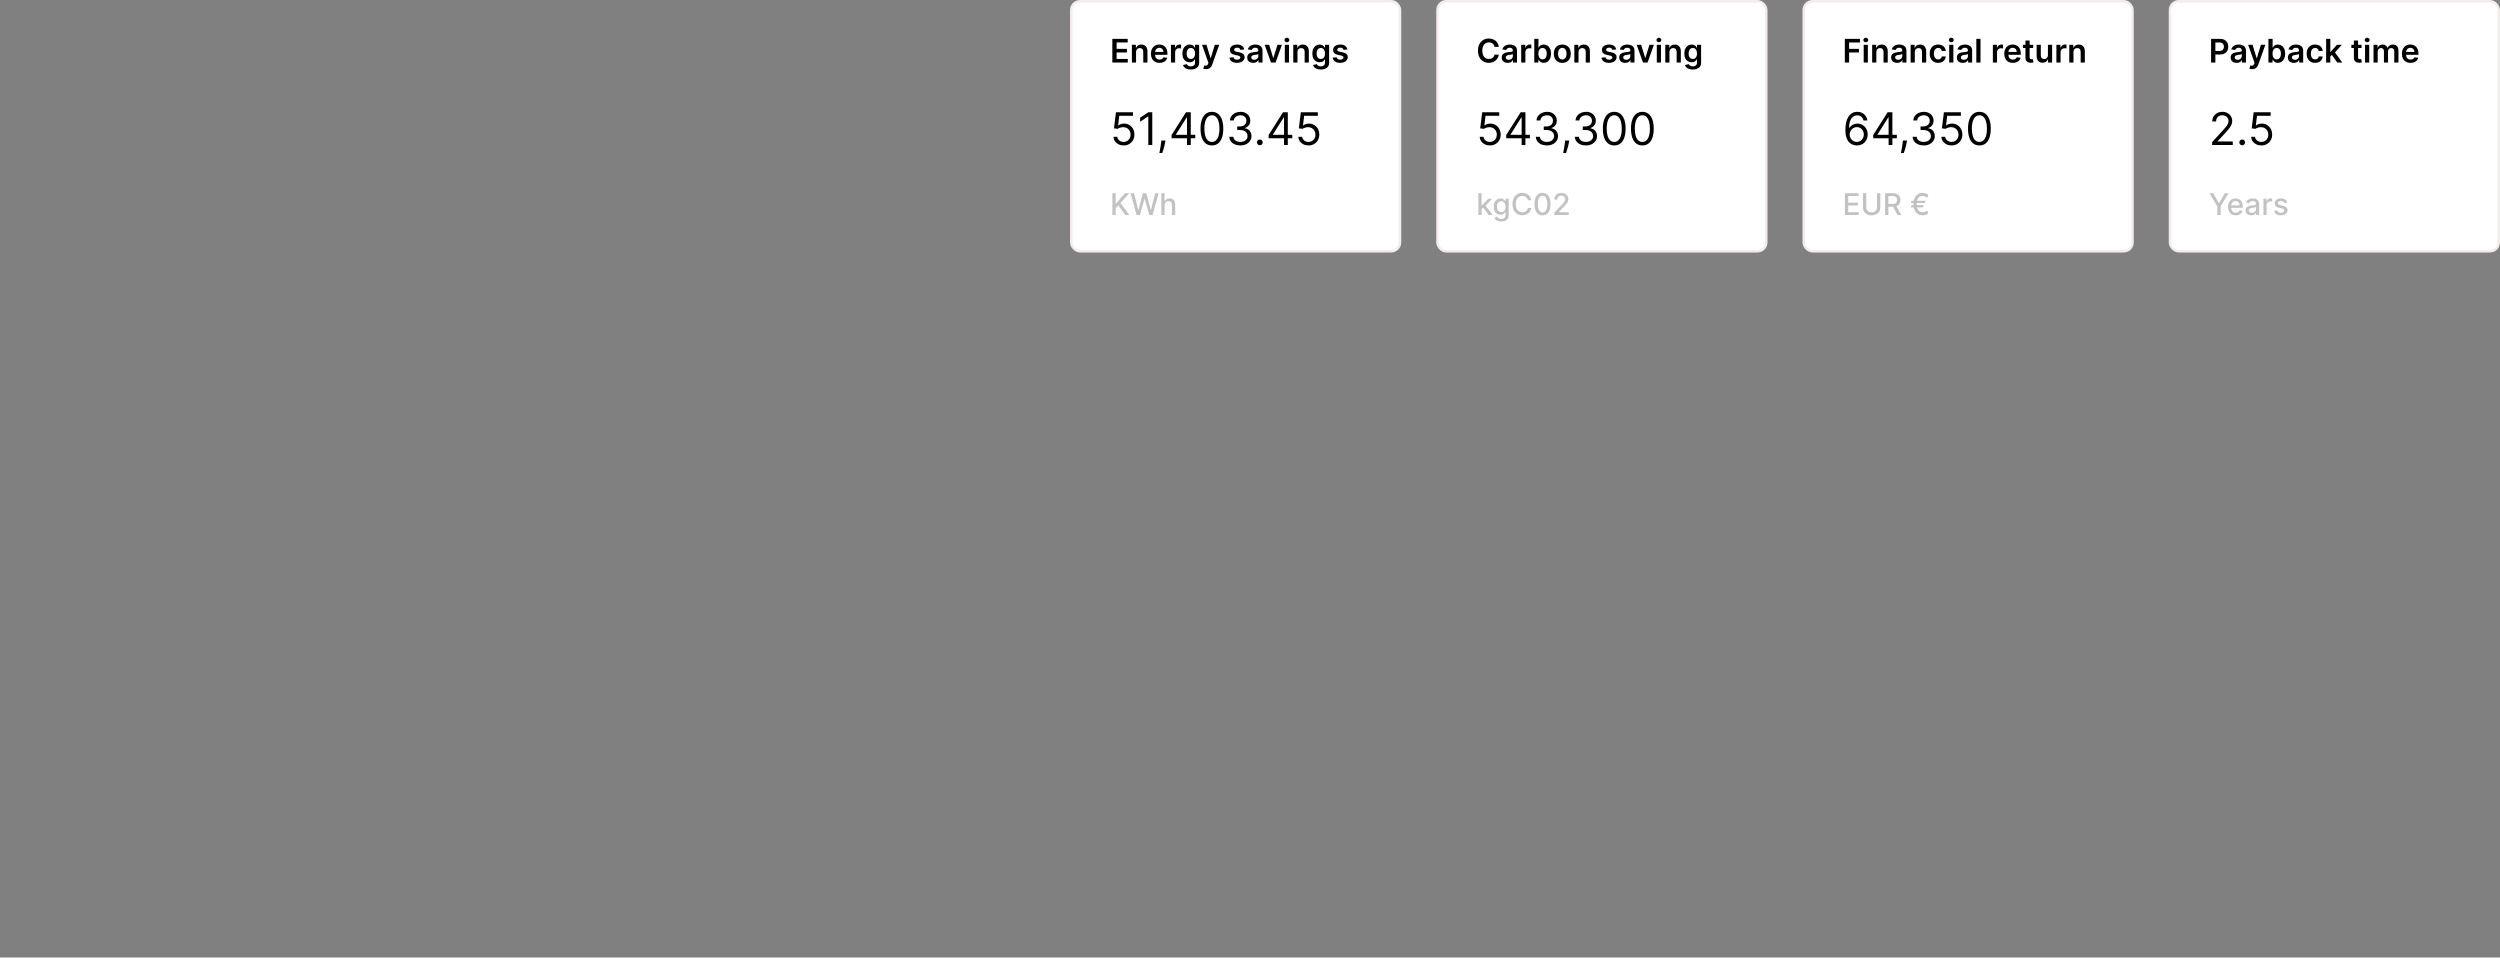
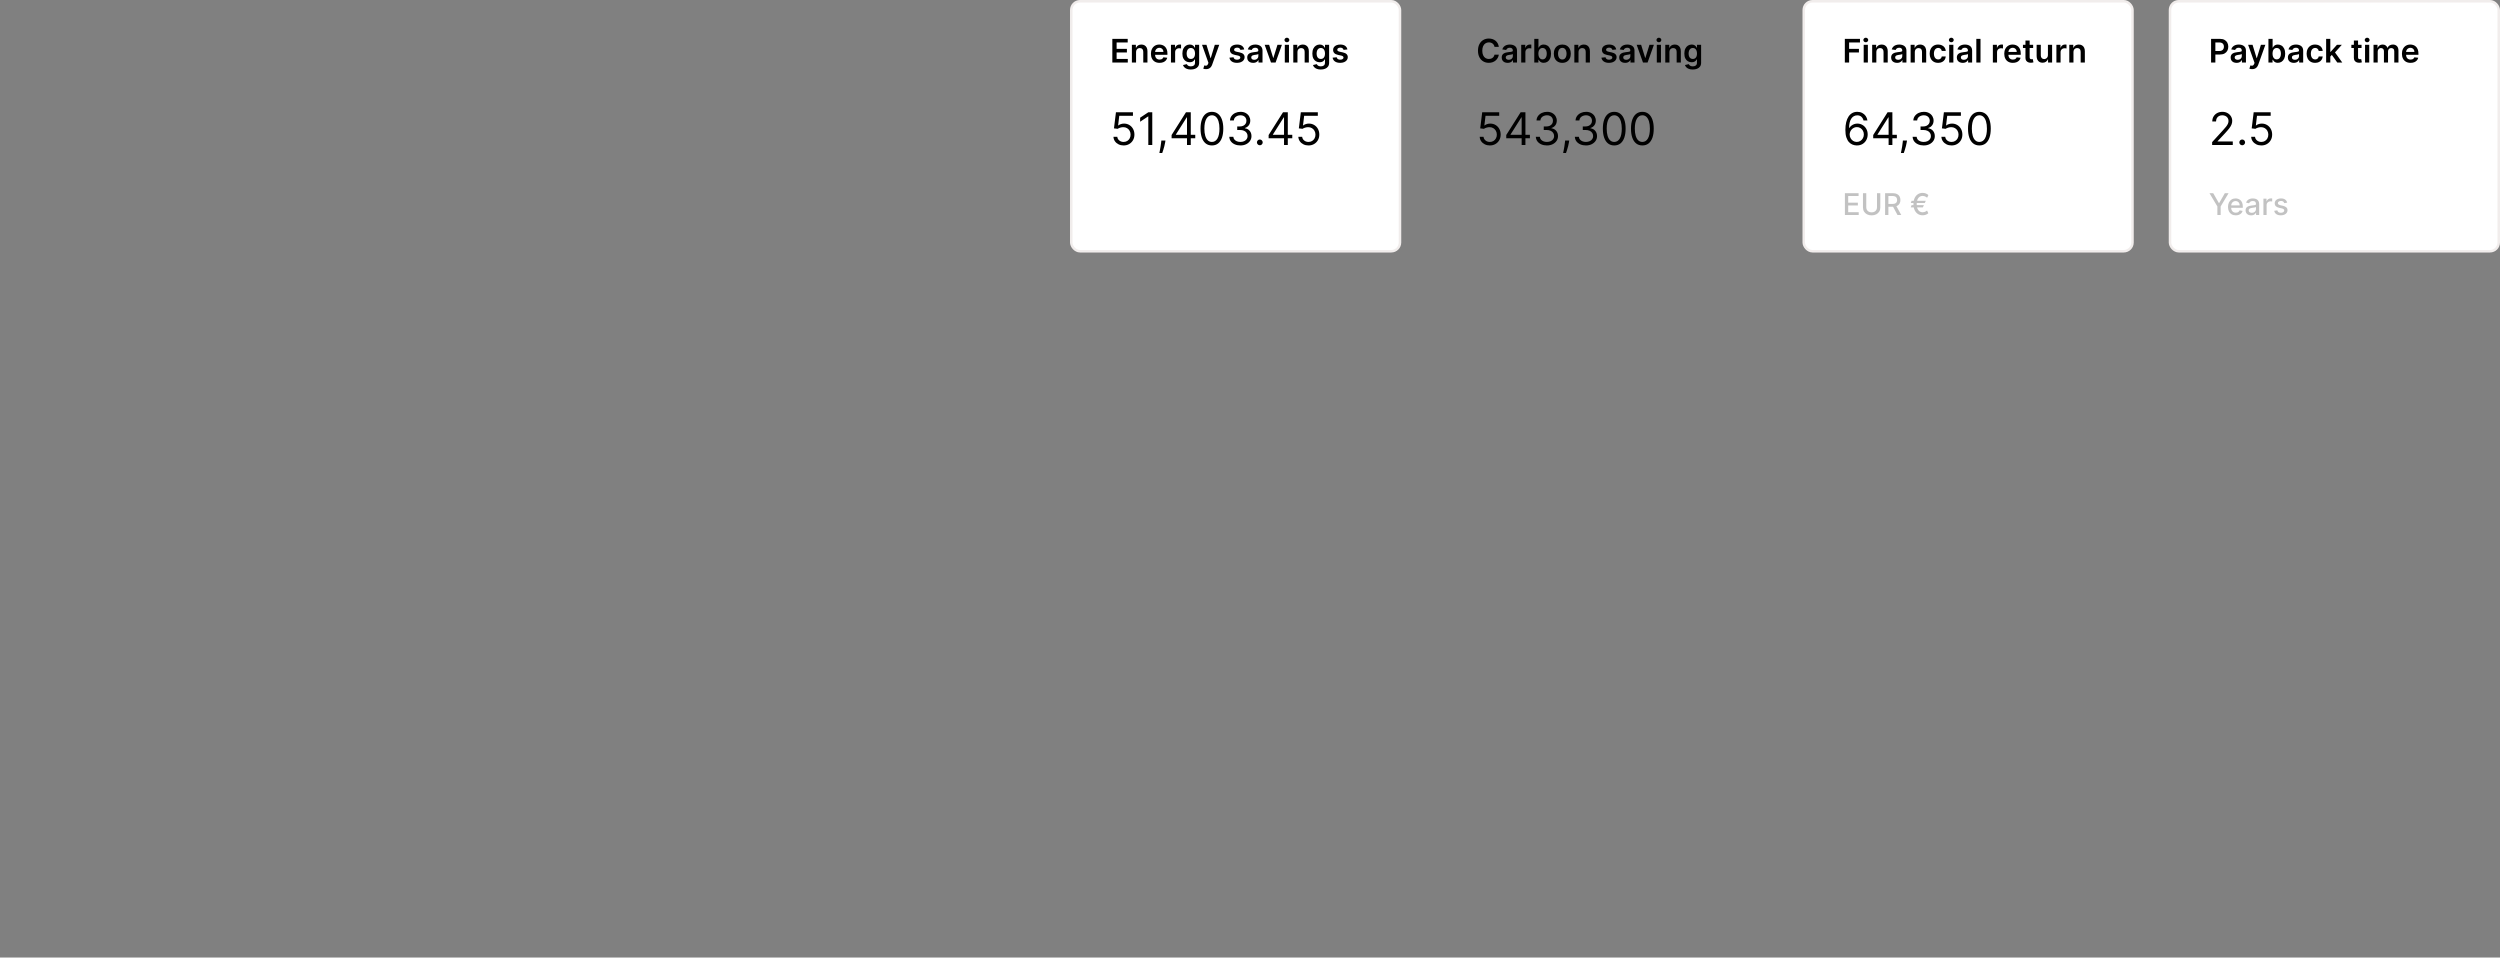
<svg xmlns="http://www.w3.org/2000/svg" fill="none" viewBox="0 0 1000 383" height="383" width="1000">
  <rect x="0" y="0" width="1000" height="383" fill="#808080" stroke="none" />
  <rect fill="white" rx="3.5" height="100" width="131.5" y="0.5" x="428.5" />
  <path fill="black" d="M444.933 25V15.546H451.082V16.981H446.645V19.548H450.763V20.984H446.645V23.564H451.119V25H444.933ZM454.426 20.845V25H452.755V17.909H454.352V19.114H454.436C454.599 18.717 454.859 18.401 455.216 18.168C455.576 17.934 456.021 17.817 456.55 17.817C457.039 17.817 457.465 17.921 457.829 18.131C458.195 18.34 458.478 18.643 458.678 19.04C458.881 19.437 458.981 19.919 458.978 20.485V25H457.307V20.744C457.307 20.27 457.184 19.899 456.938 19.631C456.695 19.363 456.358 19.229 455.927 19.229C455.634 19.229 455.374 19.294 455.146 19.423C454.922 19.549 454.745 19.733 454.616 19.973C454.489 20.213 454.426 20.504 454.426 20.845ZM463.816 25.139C463.105 25.139 462.491 24.991 461.974 24.695C461.46 24.397 461.065 23.975 460.788 23.43C460.511 22.883 460.372 22.238 460.372 21.496C460.372 20.767 460.511 20.127 460.788 19.576C461.068 19.022 461.459 18.591 461.96 18.283C462.462 17.972 463.051 17.817 463.729 17.817C464.166 17.817 464.578 17.887 464.966 18.029C465.357 18.168 465.701 18.383 466 18.675C466.301 18.968 466.538 19.34 466.711 19.793C466.883 20.242 466.969 20.777 466.969 21.399V21.912H461.157V20.785H465.367C465.364 20.465 465.295 20.18 465.16 19.931C465.024 19.679 464.835 19.48 464.592 19.336C464.352 19.191 464.072 19.119 463.752 19.119C463.41 19.119 463.11 19.202 462.851 19.368C462.593 19.531 462.391 19.746 462.247 20.014C462.105 20.279 462.033 20.57 462.03 20.887V21.87C462.03 22.282 462.105 22.636 462.256 22.932C462.407 23.224 462.617 23.449 462.888 23.606C463.159 23.76 463.476 23.837 463.839 23.837C464.082 23.837 464.302 23.803 464.499 23.735C464.696 23.664 464.867 23.561 465.012 23.426C465.157 23.29 465.266 23.123 465.34 22.923L466.9 23.098C466.802 23.51 466.614 23.87 466.337 24.178C466.063 24.483 465.712 24.72 465.284 24.889C464.856 25.055 464.367 25.139 463.816 25.139ZM468.383 25V17.909H470.003V19.091H470.077C470.207 18.682 470.428 18.366 470.742 18.145C471.059 17.92 471.421 17.808 471.827 17.808C471.919 17.808 472.022 17.812 472.136 17.821C472.253 17.828 472.35 17.838 472.427 17.854V19.391C472.356 19.366 472.244 19.345 472.09 19.326C471.939 19.305 471.793 19.294 471.652 19.294C471.347 19.294 471.073 19.36 470.83 19.492C470.59 19.622 470.4 19.802 470.262 20.033C470.123 20.264 470.054 20.53 470.054 20.831V25H468.383ZM476.329 27.807C475.729 27.807 475.214 27.725 474.783 27.562C474.352 27.402 474.006 27.187 473.744 26.916C473.482 26.645 473.301 26.345 473.199 26.016L474.704 25.651C474.772 25.789 474.87 25.926 475 26.062C475.129 26.2 475.303 26.314 475.521 26.403C475.743 26.496 476.021 26.542 476.357 26.542C476.831 26.542 477.223 26.427 477.534 26.196C477.845 25.968 478 25.592 478 25.069V23.726H477.917C477.831 23.898 477.705 24.075 477.539 24.257C477.376 24.438 477.159 24.591 476.888 24.714C476.62 24.837 476.283 24.898 475.877 24.898C475.332 24.898 474.838 24.771 474.395 24.515C473.955 24.257 473.604 23.872 473.342 23.361C473.084 22.847 472.955 22.204 472.955 21.431C472.955 20.653 473.084 19.996 473.342 19.46C473.604 18.922 473.956 18.514 474.4 18.237C474.843 17.957 475.337 17.817 475.881 17.817C476.297 17.817 476.638 17.887 476.906 18.029C477.177 18.168 477.393 18.335 477.553 18.532C477.713 18.726 477.834 18.909 477.917 19.082H478.01V17.909H479.658V25.115C479.658 25.722 479.513 26.223 479.224 26.62C478.934 27.017 478.539 27.314 478.037 27.511C477.536 27.708 476.966 27.807 476.329 27.807ZM476.343 23.587C476.697 23.587 476.999 23.501 477.248 23.329C477.497 23.157 477.686 22.909 477.816 22.586C477.945 22.262 478.01 21.875 478.01 21.422C478.01 20.976 477.945 20.585 477.816 20.25C477.69 19.914 477.502 19.654 477.252 19.47C477.006 19.282 476.703 19.188 476.343 19.188C475.971 19.188 475.66 19.285 475.411 19.479C475.161 19.673 474.973 19.939 474.847 20.277C474.721 20.613 474.658 20.994 474.658 21.422C474.658 21.856 474.721 22.236 474.847 22.562C474.977 22.886 475.166 23.138 475.415 23.32C475.667 23.498 475.977 23.587 476.343 23.587ZM482.409 27.659C482.181 27.659 481.971 27.641 481.777 27.604C481.586 27.57 481.433 27.53 481.32 27.484L481.707 26.182C481.951 26.253 482.167 26.287 482.358 26.283C482.549 26.28 482.717 26.22 482.862 26.103C483.009 25.989 483.134 25.799 483.235 25.531L483.379 25.148L480.807 17.909H482.58L484.214 23.264H484.288L485.927 17.909H487.704L484.865 25.859C484.733 26.234 484.557 26.556 484.339 26.823C484.12 27.094 483.853 27.3 483.536 27.442C483.222 27.587 482.846 27.659 482.409 27.659ZM497.69 19.783L496.166 19.95C496.123 19.796 496.048 19.651 495.94 19.516C495.835 19.38 495.694 19.271 495.515 19.188C495.337 19.105 495.118 19.063 494.86 19.063C494.512 19.063 494.22 19.139 493.983 19.289C493.749 19.44 493.633 19.636 493.636 19.876C493.633 20.082 493.709 20.25 493.863 20.379C494.02 20.508 494.278 20.614 494.638 20.697L495.848 20.956C496.519 21.101 497.017 21.33 497.343 21.644C497.673 21.958 497.839 22.369 497.842 22.876C497.839 23.323 497.708 23.717 497.45 24.058C497.194 24.397 496.839 24.662 496.383 24.852C495.928 25.043 495.404 25.139 494.814 25.139C493.946 25.139 493.247 24.957 492.718 24.594C492.188 24.227 491.873 23.718 491.771 23.066L493.401 22.909C493.475 23.229 493.632 23.47 493.872 23.634C494.112 23.797 494.424 23.878 494.809 23.878C495.206 23.878 495.525 23.797 495.765 23.634C496.008 23.47 496.129 23.269 496.129 23.029C496.129 22.826 496.051 22.658 495.894 22.526C495.74 22.393 495.5 22.292 495.174 22.221L493.964 21.967C493.284 21.825 492.781 21.587 492.455 21.251C492.128 20.913 491.967 20.485 491.97 19.968C491.967 19.531 492.085 19.152 492.325 18.832C492.568 18.509 492.905 18.26 493.336 18.084C493.77 17.906 494.27 17.817 494.837 17.817C495.668 17.817 496.322 17.994 496.799 18.348C497.279 18.702 497.576 19.18 497.69 19.783ZM501.26 25.143C500.811 25.143 500.406 25.063 500.046 24.903C499.689 24.74 499.406 24.5 499.197 24.183C498.991 23.866 498.888 23.475 498.888 23.01C498.888 22.61 498.961 22.279 499.109 22.018C499.257 21.756 499.459 21.547 499.714 21.39C499.969 21.233 500.257 21.114 500.577 21.034C500.9 20.951 501.234 20.891 501.579 20.854C501.994 20.811 502.331 20.773 502.59 20.739C502.849 20.702 503.036 20.647 503.153 20.573C503.273 20.496 503.333 20.377 503.333 20.217V20.19C503.333 19.842 503.23 19.573 503.024 19.382C502.818 19.191 502.521 19.096 502.133 19.096C501.724 19.096 501.399 19.185 501.159 19.363C500.922 19.542 500.762 19.753 500.679 19.996L499.118 19.774C499.242 19.343 499.445 18.983 499.728 18.694C500.011 18.401 500.357 18.183 500.767 18.038C501.176 17.891 501.628 17.817 502.124 17.817C502.465 17.817 502.805 17.857 503.144 17.937C503.483 18.017 503.792 18.149 504.072 18.334C504.352 18.515 504.577 18.763 504.746 19.077C504.918 19.391 505.004 19.783 505.004 20.254V25H503.398V24.026H503.343C503.241 24.223 503.098 24.408 502.913 24.58C502.732 24.749 502.502 24.886 502.225 24.991C501.951 25.092 501.63 25.143 501.26 25.143ZM501.694 23.915C502.03 23.915 502.321 23.849 502.567 23.717C502.813 23.581 503.002 23.403 503.135 23.181C503.27 22.959 503.338 22.718 503.338 22.456V21.621C503.286 21.664 503.196 21.704 503.07 21.741C502.947 21.778 502.809 21.81 502.655 21.838C502.501 21.865 502.348 21.89 502.198 21.912C502.047 21.933 501.916 21.952 501.805 21.967C501.556 22.001 501.333 22.056 501.136 22.133C500.939 22.21 500.783 22.318 500.67 22.456C500.556 22.592 500.499 22.767 500.499 22.983C500.499 23.29 500.611 23.523 500.836 23.68C501.06 23.837 501.347 23.915 501.694 23.915ZM512.765 17.909L510.24 25H508.393L505.868 17.909H507.65L509.279 23.177H509.353L510.987 17.909H512.765ZM513.921 25V17.909H515.592V25H513.921ZM514.761 16.903C514.497 16.903 514.269 16.815 514.078 16.64C513.887 16.461 513.792 16.247 513.792 15.998C513.792 15.745 513.887 15.532 514.078 15.356C514.269 15.178 514.497 15.088 514.761 15.088C515.029 15.088 515.257 15.178 515.445 15.356C515.635 15.532 515.731 15.745 515.731 15.998C515.731 16.247 515.635 16.461 515.445 16.64C515.257 16.815 515.029 16.903 514.761 16.903ZM518.982 20.845V25H517.311V17.909H518.908V19.114H518.991C519.154 18.717 519.414 18.401 519.771 18.168C520.131 17.934 520.576 17.817 521.106 17.817C521.595 17.817 522.021 17.921 522.384 18.131C522.751 18.34 523.034 18.643 523.234 19.04C523.437 19.437 523.537 19.919 523.534 20.485V25H521.863V20.744C521.863 20.27 521.74 19.899 521.493 19.631C521.25 19.363 520.913 19.229 520.482 19.229C520.19 19.229 519.93 19.294 519.702 19.423C519.477 19.549 519.301 19.733 519.171 19.973C519.045 20.213 518.982 20.504 518.982 20.845ZM528.316 27.807C527.716 27.807 527.201 27.725 526.77 27.562C526.339 27.402 525.993 27.187 525.731 26.916C525.47 26.645 525.288 26.345 525.187 26.016L526.691 25.651C526.759 25.789 526.858 25.926 526.987 26.062C527.116 26.2 527.29 26.314 527.509 26.403C527.73 26.496 528.009 26.542 528.344 26.542C528.818 26.542 529.211 26.427 529.521 26.196C529.832 25.968 529.988 25.592 529.988 25.069V23.726H529.905C529.818 23.898 529.692 24.075 529.526 24.257C529.363 24.438 529.146 24.591 528.875 24.714C528.607 24.837 528.27 24.898 527.864 24.898C527.319 24.898 526.825 24.771 526.382 24.515C525.942 24.257 525.591 23.872 525.33 23.361C525.071 22.847 524.942 22.204 524.942 21.431C524.942 20.653 525.071 19.996 525.33 19.46C525.591 18.922 525.944 18.514 526.387 18.237C526.83 17.957 527.324 17.817 527.869 17.817C528.284 17.817 528.626 17.887 528.894 18.029C529.164 18.168 529.38 18.335 529.54 18.532C529.7 18.726 529.821 18.909 529.905 19.082H529.997V17.909H531.645V25.115C531.645 25.722 531.5 26.223 531.211 26.62C530.922 27.017 530.526 27.314 530.025 27.511C529.523 27.708 528.954 27.807 528.316 27.807ZM528.33 23.587C528.684 23.587 528.986 23.501 529.235 23.329C529.484 23.157 529.674 22.909 529.803 22.586C529.932 22.262 529.997 21.875 529.997 21.422C529.997 20.976 529.932 20.585 529.803 20.25C529.677 19.914 529.489 19.654 529.24 19.47C528.994 19.282 528.69 19.188 528.33 19.188C527.958 19.188 527.647 19.285 527.398 19.479C527.149 19.673 526.961 19.939 526.835 20.277C526.708 20.613 526.645 20.994 526.645 21.422C526.645 21.856 526.708 22.236 526.835 22.562C526.964 22.886 527.153 23.138 527.402 23.32C527.655 23.498 527.964 23.587 528.33 23.587ZM538.962 19.783L537.439 19.95C537.396 19.796 537.32 19.651 537.212 19.516C537.108 19.38 536.966 19.271 536.788 19.188C536.609 19.105 536.391 19.063 536.132 19.063C535.784 19.063 535.492 19.139 535.255 19.289C535.021 19.44 534.906 19.636 534.909 19.876C534.906 20.082 534.981 20.25 535.135 20.379C535.292 20.508 535.551 20.614 535.911 20.697L537.12 20.956C537.791 21.101 538.29 21.33 538.616 21.644C538.945 21.958 539.111 22.369 539.114 22.876C539.111 23.323 538.981 23.717 538.722 24.058C538.467 24.397 538.111 24.662 537.656 24.852C537.2 25.043 536.677 25.139 536.086 25.139C535.218 25.139 534.52 24.957 533.99 24.594C533.461 24.227 533.145 23.718 533.044 23.066L534.673 22.909C534.747 23.229 534.904 23.47 535.144 23.634C535.384 23.797 535.697 23.878 536.081 23.878C536.478 23.878 536.797 23.797 537.037 23.634C537.28 23.47 537.402 23.269 537.402 23.029C537.402 22.826 537.323 22.658 537.166 22.526C537.012 22.393 536.772 22.292 536.446 22.221L535.237 21.967C534.556 21.825 534.053 21.587 533.727 21.251C533.401 20.913 533.239 20.485 533.242 19.968C533.239 19.531 533.358 19.152 533.598 18.832C533.841 18.509 534.178 18.26 534.609 18.084C535.043 17.906 535.543 17.817 536.109 17.817C536.94 17.817 537.594 17.994 538.071 18.348C538.551 18.702 538.848 19.18 538.962 19.783Z" />
  <path fill="black" d="M449.446 58.179C448.696 58.179 448.021 58.03 447.42 57.731C446.819 57.433 446.337 57.024 445.975 56.504C445.613 55.984 445.415 55.392 445.381 54.727H446.915C446.974 55.32 447.243 55.81 447.72 56.197C448.202 56.581 448.777 56.773 449.446 56.773C449.983 56.773 450.46 56.647 450.878 56.396C451.3 56.144 451.63 55.799 451.869 55.36C452.112 54.917 452.233 54.416 452.233 53.858C452.233 53.287 452.107 52.778 451.856 52.33C451.609 51.879 451.268 51.523 450.833 51.263C450.398 51.003 449.902 50.871 449.344 50.867C448.943 50.862 448.532 50.924 448.11 51.052C447.688 51.175 447.341 51.335 447.068 51.531L445.585 51.352L446.378 44.909H453.179V46.315H447.707L447.247 50.176H447.324C447.592 49.963 447.929 49.786 448.334 49.646C448.739 49.505 449.161 49.435 449.599 49.435C450.401 49.435 451.114 49.626 451.741 50.01C452.371 50.389 452.866 50.909 453.224 51.57C453.586 52.23 453.767 52.984 453.767 53.832C453.767 54.668 453.58 55.413 453.205 56.07C452.834 56.722 452.322 57.237 451.67 57.617C451.018 57.992 450.277 58.179 449.446 58.179ZM460.909 44.909V58H459.323V46.571H459.247L456.051 48.693V47.082L459.323 44.909H460.909ZM466.176 56.21L466.073 56.901C466.001 57.386 465.89 57.906 465.741 58.46C465.596 59.014 465.445 59.536 465.287 60.026C465.129 60.516 464.999 60.906 464.897 61.196H463.747C463.802 60.923 463.874 60.563 463.964 60.116C464.053 59.668 464.143 59.168 464.232 58.614C464.326 58.064 464.403 57.501 464.463 56.926L464.539 56.21H466.176ZM468.638 55.315V54.011L474.391 44.909H475.337V46.929H474.698L470.351 53.807V53.909H478.098V55.315H468.638ZM474.8 58V54.919V54.312V44.909H476.309V58H474.8ZM484.764 58.179C483.801 58.179 482.98 57.917 482.303 57.393C481.625 56.864 481.107 56.099 480.749 55.098C480.392 54.092 480.213 52.878 480.213 51.455C480.213 50.04 480.392 48.832 480.749 47.83C481.112 46.825 481.632 46.057 482.309 45.529C482.991 44.996 483.809 44.73 484.764 44.73C485.718 44.73 486.534 44.996 487.212 45.529C487.894 46.057 488.414 46.825 488.771 47.83C489.134 48.832 489.315 50.04 489.315 51.455C489.315 52.878 489.136 54.092 488.778 55.098C488.42 56.099 487.902 56.864 487.225 57.393C486.547 57.917 485.727 58.179 484.764 58.179ZM484.764 56.773C485.718 56.773 486.46 56.312 486.988 55.392C487.517 54.472 487.781 53.159 487.781 51.455C487.781 50.321 487.659 49.356 487.416 48.559C487.178 47.762 486.833 47.155 486.381 46.737C485.933 46.32 485.394 46.111 484.764 46.111C483.818 46.111 483.078 46.577 482.546 47.511C482.013 48.44 481.747 49.754 481.747 51.455C481.747 52.588 481.866 53.551 482.105 54.344C482.343 55.136 482.686 55.739 483.134 56.153C483.585 56.566 484.129 56.773 484.764 56.773ZM496.167 58.179C495.323 58.179 494.571 58.034 493.911 57.744C493.254 57.455 492.732 57.052 492.345 56.536C491.961 56.016 491.752 55.413 491.718 54.727H493.329C493.363 55.149 493.508 55.514 493.764 55.82C494.019 56.123 494.354 56.357 494.767 56.523C495.181 56.69 495.639 56.773 496.142 56.773C496.704 56.773 497.203 56.675 497.637 56.479C498.072 56.283 498.413 56.01 498.66 55.66C498.907 55.311 499.031 54.906 499.031 54.446C499.031 53.965 498.911 53.541 498.673 53.174C498.434 52.803 498.085 52.514 497.624 52.305C497.164 52.096 496.602 51.992 495.937 51.992H494.889V50.585H495.937C496.457 50.585 496.913 50.492 497.305 50.304C497.701 50.117 498.01 49.852 498.232 49.511C498.458 49.17 498.57 48.77 498.57 48.31C498.57 47.867 498.472 47.481 498.276 47.153C498.08 46.825 497.803 46.569 497.445 46.386C497.092 46.202 496.674 46.111 496.193 46.111C495.741 46.111 495.315 46.194 494.914 46.36C494.518 46.522 494.194 46.758 493.943 47.07C493.691 47.376 493.555 47.747 493.534 48.182H491.999C492.025 47.496 492.232 46.895 492.619 46.379C493.007 45.859 493.514 45.455 494.141 45.165C494.771 44.875 495.464 44.73 496.218 44.73C497.028 44.73 497.722 44.894 498.302 45.222C498.882 45.546 499.327 45.974 499.638 46.507C499.949 47.04 500.105 47.615 500.105 48.233C500.105 48.97 499.911 49.599 499.523 50.119C499.139 50.639 498.617 50.999 497.957 51.199V51.301C498.784 51.438 499.429 51.789 499.894 52.356C500.358 52.918 500.59 53.615 500.59 54.446C500.59 55.158 500.396 55.797 500.009 56.364C499.625 56.926 499.101 57.369 498.436 57.693C497.771 58.017 497.015 58.179 496.167 58.179ZM503.925 58.102C503.61 58.102 503.339 57.989 503.114 57.764C502.888 57.538 502.775 57.267 502.775 56.952C502.775 56.636 502.888 56.366 503.114 56.14C503.339 55.914 503.61 55.801 503.925 55.801C504.241 55.801 504.511 55.914 504.737 56.14C504.963 56.366 505.076 56.636 505.076 56.952C505.076 57.16 505.023 57.352 504.916 57.527C504.814 57.702 504.675 57.842 504.501 57.949C504.33 58.051 504.138 58.102 503.925 58.102ZM507.451 55.315V54.011L513.203 44.909H514.15V46.929H513.51L509.164 53.807V53.909H516.911V55.315H507.451ZM513.613 58V54.919V54.312V44.909H515.121V58H513.613ZM523.397 58.179C522.647 58.179 521.972 58.03 521.371 57.731C520.77 57.433 520.289 57.024 519.926 56.504C519.564 55.984 519.366 55.392 519.332 54.727H520.866C520.926 55.32 521.194 55.81 521.671 56.197C522.153 56.581 522.728 56.773 523.397 56.773C523.934 56.773 524.411 56.647 524.829 56.396C525.251 56.144 525.581 55.799 525.82 55.36C526.063 54.917 526.184 54.416 526.184 53.858C526.184 53.287 526.058 52.778 525.807 52.33C525.56 51.879 525.219 51.523 524.784 51.263C524.35 51.003 523.853 50.871 523.295 50.867C522.894 50.862 522.483 50.924 522.061 51.052C521.639 51.175 521.292 51.335 521.019 51.531L519.536 51.352L520.329 44.909H527.13V46.315H521.659L521.198 50.176H521.275C521.544 49.963 521.88 49.786 522.285 49.646C522.69 49.505 523.112 49.435 523.551 49.435C524.352 49.435 525.066 49.626 525.692 50.01C526.323 50.389 526.817 50.909 527.175 51.57C527.537 52.23 527.718 52.984 527.718 53.832C527.718 54.668 527.531 55.413 527.156 56.07C526.785 56.722 526.274 57.237 525.622 57.617C524.97 57.992 524.228 58.179 523.397 58.179Z" />
-   <path fill="#C2C2C2" d="M444.959 86V77.273H446.276V81.44H446.382L450.043 77.273H451.7L448.18 81.202L451.713 86H450.128L447.307 82.101L446.276 83.285V86H444.959ZM454.636 86L452.216 77.273H453.601L455.301 84.031H455.382L457.151 77.273H458.523L460.291 84.035H460.372L462.068 77.273H463.457L461.033 86H459.707L457.871 79.463H457.803L455.966 86H454.636ZM465.83 82.114V86H464.556V77.273H465.813V80.52H465.894C466.047 80.168 466.282 79.888 466.597 79.68C466.912 79.473 467.324 79.369 467.833 79.369C468.282 79.369 468.674 79.462 469.009 79.646C469.347 79.831 469.608 80.106 469.793 80.473C469.98 80.837 470.074 81.291 470.074 81.837V86H468.8V81.99C468.8 81.51 468.676 81.138 468.429 80.874C468.182 80.606 467.838 80.473 467.398 80.473C467.097 80.473 466.827 80.537 466.588 80.665C466.353 80.793 466.167 80.98 466.03 81.227C465.897 81.472 465.83 81.767 465.83 82.114Z" />
  <rect stroke="#F1EDEC" rx="3.5" height="100" width="131.5" y="0.5" x="428.5" />
-   <rect fill="white" rx="3.5" height="100" width="131.5" y="0.5" x="575" />
  <path fill="black" d="M599.525 18.735H597.799C597.749 18.452 597.659 18.201 597.526 17.983C597.394 17.761 597.229 17.574 597.032 17.42C596.835 17.266 596.611 17.15 596.358 17.073C596.109 16.994 595.84 16.953 595.55 16.953C595.036 16.953 594.581 17.083 594.184 17.341C593.787 17.597 593.476 17.972 593.251 18.468C593.027 18.96 592.914 19.562 592.914 20.273C592.914 20.996 593.027 21.605 593.251 22.101C593.479 22.593 593.79 22.966 594.184 23.218C594.581 23.467 595.035 23.592 595.546 23.592C595.829 23.592 596.094 23.555 596.34 23.481C596.589 23.404 596.812 23.292 597.009 23.144C597.209 22.996 597.377 22.815 597.512 22.599C597.651 22.384 597.746 22.138 597.799 21.861L599.525 21.87C599.461 22.319 599.321 22.741 599.105 23.135C598.893 23.529 598.614 23.877 598.27 24.178C597.925 24.477 597.522 24.711 597.06 24.88C596.598 25.046 596.086 25.129 595.523 25.129C594.692 25.129 593.95 24.937 593.298 24.552C592.645 24.168 592.131 23.612 591.756 22.886C591.38 22.159 591.192 21.288 591.192 20.273C591.192 19.254 591.382 18.383 591.76 17.66C592.139 16.933 592.654 16.378 593.307 15.993C593.959 15.608 594.698 15.416 595.523 15.416C596.049 15.416 596.538 15.49 596.991 15.638C597.443 15.786 597.846 16.003 598.2 16.289C598.554 16.572 598.845 16.92 599.073 17.332C599.304 17.741 599.454 18.209 599.525 18.735ZM603.06 25.143C602.611 25.143 602.206 25.063 601.846 24.903C601.489 24.74 601.206 24.5 600.997 24.183C600.791 23.866 600.687 23.475 600.687 23.01C600.687 22.61 600.761 22.279 600.909 22.018C601.057 21.756 601.258 21.547 601.514 21.39C601.769 21.233 602.057 21.114 602.377 21.034C602.7 20.951 603.034 20.891 603.379 20.854C603.794 20.811 604.131 20.773 604.39 20.739C604.648 20.702 604.836 20.647 604.953 20.573C605.073 20.496 605.133 20.377 605.133 20.217V20.19C605.133 19.842 605.03 19.573 604.824 19.382C604.618 19.191 604.321 19.096 603.933 19.096C603.523 19.096 603.199 19.185 602.959 19.363C602.722 19.542 602.562 19.753 602.479 19.996L600.918 19.774C601.041 19.343 601.244 18.983 601.528 18.694C601.811 18.401 602.157 18.183 602.566 18.038C602.976 17.891 603.428 17.817 603.924 17.817C604.265 17.817 604.605 17.857 604.944 17.937C605.282 18.017 605.592 18.149 605.872 18.334C606.152 18.515 606.376 18.763 606.546 19.077C606.718 19.391 606.804 19.783 606.804 20.254V25H605.198V24.026H605.142C605.041 24.223 604.898 24.408 604.713 24.58C604.531 24.749 604.302 24.886 604.025 24.991C603.751 25.092 603.43 25.143 603.06 25.143ZM603.494 23.915C603.83 23.915 604.121 23.849 604.367 23.717C604.613 23.581 604.802 23.403 604.935 23.181C605.07 22.959 605.138 22.718 605.138 22.456V21.621C605.085 21.664 604.996 21.704 604.87 21.741C604.747 21.778 604.608 21.81 604.454 21.838C604.301 21.865 604.148 21.89 603.997 21.912C603.847 21.933 603.716 21.952 603.605 21.967C603.356 22.001 603.133 22.056 602.936 22.133C602.739 22.21 602.583 22.318 602.469 22.456C602.355 22.592 602.299 22.767 602.299 22.983C602.299 23.29 602.411 23.523 602.636 23.68C602.86 23.837 603.146 23.915 603.494 23.915ZM608.485 25V17.909H610.105V19.091H610.179C610.308 18.682 610.53 18.366 610.844 18.145C611.161 17.92 611.522 17.808 611.929 17.808C612.021 17.808 612.124 17.812 612.238 17.821C612.355 17.828 612.452 17.838 612.529 17.854V19.391C612.458 19.366 612.346 19.345 612.192 19.326C612.041 19.305 611.895 19.294 611.753 19.294C611.448 19.294 611.175 19.36 610.931 19.492C610.691 19.622 610.502 19.802 610.364 20.033C610.225 20.264 610.156 20.53 610.156 20.831V25H608.485ZM613.713 25V15.546H615.384V19.082H615.453C615.539 18.909 615.661 18.726 615.818 18.532C615.975 18.335 616.187 18.168 616.455 18.029C616.723 17.887 617.064 17.817 617.48 17.817C618.028 17.817 618.522 17.957 618.962 18.237C619.405 18.514 619.756 18.925 620.014 19.47C620.276 20.011 620.407 20.676 620.407 21.464C620.407 22.242 620.279 22.904 620.024 23.449C619.768 23.994 619.42 24.409 618.98 24.695C618.54 24.982 618.042 25.125 617.484 25.125C617.078 25.125 616.741 25.057 616.473 24.922C616.206 24.786 615.99 24.623 615.827 24.432C615.667 24.238 615.542 24.055 615.453 23.883H615.356V25H613.713ZM615.352 21.454C615.352 21.913 615.416 22.315 615.546 22.659C615.678 23.004 615.867 23.273 616.113 23.467C616.363 23.658 616.664 23.754 617.018 23.754C617.388 23.754 617.697 23.655 617.946 23.458C618.195 23.258 618.383 22.986 618.509 22.641C618.639 22.293 618.703 21.898 618.703 21.454C618.703 21.014 618.64 20.624 618.514 20.282C618.388 19.94 618.2 19.673 617.951 19.479C617.701 19.285 617.391 19.188 617.018 19.188C616.661 19.188 616.358 19.282 616.109 19.47C615.859 19.657 615.67 19.92 615.541 20.259C615.415 20.597 615.352 20.996 615.352 21.454ZM624.92 25.139C624.228 25.139 623.628 24.986 623.12 24.681C622.612 24.377 622.218 23.951 621.938 23.403C621.661 22.855 621.523 22.215 621.523 21.482C621.523 20.75 621.661 20.108 621.938 19.557C622.218 19.006 622.612 18.578 623.12 18.274C623.628 17.969 624.228 17.817 624.92 17.817C625.613 17.817 626.213 17.969 626.721 18.274C627.229 18.578 627.621 19.006 627.898 19.557C628.178 20.108 628.318 20.75 628.318 21.482C628.318 22.215 628.178 22.855 627.898 23.403C627.621 23.951 627.229 24.377 626.721 24.681C626.213 24.986 625.613 25.139 624.92 25.139ZM624.93 23.8C625.305 23.8 625.619 23.697 625.871 23.49C626.124 23.281 626.312 23.001 626.435 22.65C626.561 22.299 626.624 21.909 626.624 21.478C626.624 21.044 626.561 20.651 626.435 20.3C626.312 19.947 626.124 19.665 625.871 19.456C625.619 19.246 625.305 19.142 624.93 19.142C624.545 19.142 624.225 19.246 623.969 19.456C623.717 19.665 623.528 19.947 623.402 20.3C623.279 20.651 623.217 21.044 623.217 21.478C623.217 21.909 623.279 22.299 623.402 22.65C623.528 23.001 623.717 23.281 623.969 23.49C624.225 23.697 624.545 23.8 624.93 23.8ZM631.408 20.845V25H629.737V17.909H631.334V19.114H631.417C631.58 18.717 631.84 18.401 632.197 18.168C632.557 17.934 633.002 17.817 633.531 17.817C634.021 17.817 634.447 17.921 634.81 18.131C635.176 18.34 635.459 18.643 635.66 19.04C635.863 19.437 635.963 19.919 635.96 20.485V25H634.288V20.744C634.288 20.27 634.165 19.899 633.919 19.631C633.676 19.363 633.339 19.229 632.908 19.229C632.616 19.229 632.356 19.294 632.128 19.423C631.903 19.549 631.726 19.733 631.597 19.973C631.471 20.213 631.408 20.504 631.408 20.845ZM646.487 19.783L644.964 19.95C644.921 19.796 644.846 19.651 644.738 19.516C644.633 19.38 644.492 19.271 644.313 19.188C644.135 19.105 643.916 19.063 643.658 19.063C643.31 19.063 643.017 19.139 642.78 19.289C642.547 19.44 642.431 19.636 642.434 19.876C642.431 20.082 642.507 20.25 642.66 20.379C642.817 20.508 643.076 20.614 643.436 20.697L644.646 20.956C645.316 21.101 645.815 21.33 646.141 21.644C646.471 21.958 646.637 22.369 646.64 22.876C646.637 23.323 646.506 23.717 646.247 24.058C645.992 24.397 645.637 24.662 645.181 24.852C644.726 25.043 644.202 25.139 643.611 25.139C642.744 25.139 642.045 24.957 641.516 24.594C640.986 24.227 640.671 23.718 640.569 23.066L642.199 22.909C642.273 23.229 642.43 23.47 642.67 23.634C642.91 23.797 643.222 23.878 643.607 23.878C644.004 23.878 644.322 23.797 644.562 23.634C644.806 23.47 644.927 23.269 644.927 23.029C644.927 22.826 644.849 22.658 644.692 22.526C644.538 22.393 644.298 22.292 643.972 22.221L642.762 21.967C642.082 21.825 641.579 21.587 641.252 21.251C640.926 20.913 640.765 20.485 640.768 19.968C640.765 19.531 640.883 19.152 641.123 18.832C641.366 18.509 641.703 18.26 642.134 18.084C642.568 17.906 643.068 17.817 643.634 17.817C644.465 17.817 645.119 17.994 645.597 18.348C646.077 18.702 646.374 19.18 646.487 19.783ZM650.058 25.143C649.609 25.143 649.204 25.063 648.844 24.903C648.487 24.74 648.204 24.5 647.995 24.183C647.789 23.866 647.685 23.475 647.685 23.01C647.685 22.61 647.759 22.279 647.907 22.018C648.055 21.756 648.256 21.547 648.512 21.39C648.767 21.233 649.055 21.114 649.375 21.034C649.698 20.951 650.032 20.891 650.377 20.854C650.792 20.811 651.129 20.773 651.388 20.739C651.646 20.702 651.834 20.647 651.951 20.573C652.071 20.496 652.131 20.377 652.131 20.217V20.19C652.131 19.842 652.028 19.573 651.822 19.382C651.616 19.191 651.319 19.096 650.931 19.096C650.522 19.096 650.197 19.185 649.957 19.363C649.72 19.542 649.56 19.753 649.477 19.996L647.916 19.774C648.039 19.343 648.243 18.983 648.526 18.694C648.809 18.401 649.155 18.183 649.564 18.038C649.974 17.891 650.426 17.817 650.922 17.817C651.263 17.817 651.603 17.857 651.942 17.937C652.28 18.017 652.59 18.149 652.87 18.334C653.15 18.515 653.374 18.763 653.544 19.077C653.716 19.391 653.802 19.783 653.802 20.254V25H652.196V24.026H652.14C652.039 24.223 651.896 24.408 651.711 24.58C651.529 24.749 651.3 24.886 651.023 24.991C650.749 25.092 650.428 25.143 650.058 25.143ZM650.492 23.915C650.828 23.915 651.119 23.849 651.365 23.717C651.611 23.581 651.8 23.403 651.933 23.181C652.068 22.959 652.136 22.718 652.136 22.456V21.621C652.083 21.664 651.994 21.704 651.868 21.741C651.745 21.778 651.606 21.81 651.453 21.838C651.299 21.865 651.146 21.89 650.995 21.912C650.845 21.933 650.714 21.952 650.603 21.967C650.354 22.001 650.131 22.056 649.934 22.133C649.737 22.21 649.581 22.318 649.467 22.456C649.354 22.592 649.297 22.767 649.297 22.983C649.297 23.29 649.409 23.523 649.634 23.68C649.858 23.837 650.145 23.915 650.492 23.915ZM661.563 17.909L659.037 25H657.191L654.666 17.909H656.448L658.077 23.177H658.151L659.785 17.909H661.563ZM662.719 25V17.909H664.39V25H662.719ZM663.559 16.903C663.295 16.903 663.067 16.815 662.876 16.64C662.685 16.461 662.59 16.247 662.59 15.998C662.59 15.745 662.685 15.532 662.876 15.356C663.067 15.178 663.295 15.088 663.559 15.088C663.827 15.088 664.055 15.178 664.242 15.356C664.433 15.532 664.529 15.745 664.529 15.998C664.529 16.247 664.433 16.461 664.242 16.64C664.055 16.815 663.827 16.903 663.559 16.903ZM667.78 20.845V25H666.109V17.909H667.706V19.114H667.789C667.952 18.717 668.212 18.401 668.569 18.168C668.929 17.934 669.374 17.817 669.903 17.817C670.393 17.817 670.819 17.921 671.182 18.131C671.548 18.34 671.832 18.643 672.032 19.04C672.235 19.437 672.335 19.919 672.332 20.485V25H670.661V20.744C670.661 20.27 670.537 19.899 670.291 19.631C670.048 19.363 669.711 19.229 669.28 19.229C668.988 19.229 668.728 19.294 668.5 19.423C668.275 19.549 668.098 19.733 667.969 19.973C667.843 20.213 667.78 20.504 667.78 20.845ZM677.114 27.807C676.514 27.807 675.999 27.725 675.568 27.562C675.137 27.402 674.791 27.187 674.529 26.916C674.268 26.645 674.086 26.345 673.984 26.016L675.489 25.651C675.557 25.789 675.656 25.926 675.785 26.062C675.914 26.2 676.088 26.314 676.306 26.403C676.528 26.496 676.807 26.542 677.142 26.542C677.616 26.542 678.008 26.427 678.319 26.196C678.63 25.968 678.786 25.592 678.786 25.069V23.726H678.702C678.616 23.898 678.49 24.075 678.324 24.257C678.161 24.438 677.944 24.591 677.673 24.714C677.405 24.837 677.068 24.898 676.662 24.898C676.117 24.898 675.623 24.771 675.18 24.515C674.74 24.257 674.389 23.872 674.127 23.361C673.869 22.847 673.74 22.204 673.74 21.431C673.74 20.653 673.869 19.996 674.127 19.46C674.389 18.922 674.741 18.514 675.185 18.237C675.628 17.957 676.122 17.817 676.667 17.817C677.082 17.817 677.424 17.887 677.691 18.029C677.962 18.168 678.178 18.335 678.338 18.532C678.498 18.726 678.619 18.909 678.702 19.082H678.795V17.909H680.443V25.115C680.443 25.722 680.298 26.223 680.009 26.62C679.72 27.017 679.324 27.314 678.822 27.511C678.321 27.708 677.751 27.807 677.114 27.807ZM677.128 23.587C677.482 23.587 677.784 23.501 678.033 23.329C678.282 23.157 678.472 22.909 678.601 22.586C678.73 22.262 678.795 21.875 678.795 21.422C678.795 20.976 678.73 20.585 678.601 20.25C678.475 19.914 678.287 19.654 678.038 19.47C677.791 19.282 677.488 19.188 677.128 19.188C676.756 19.188 676.445 19.285 676.196 19.479C675.946 19.673 675.759 19.939 675.632 20.277C675.506 20.613 675.443 20.994 675.443 21.422C675.443 21.856 675.506 22.236 675.632 22.562C675.762 22.886 675.951 23.138 676.2 23.32C676.453 23.498 676.762 23.587 677.128 23.587Z" />
  <path fill="black" d="M595.946 58.179C595.196 58.179 594.521 58.03 593.92 57.731C593.319 57.433 592.837 57.024 592.475 56.504C592.113 55.984 591.915 55.392 591.881 54.727H593.415C593.474 55.32 593.743 55.81 594.22 56.197C594.702 56.581 595.277 56.773 595.946 56.773C596.483 56.773 596.96 56.647 597.378 56.396C597.8 56.144 598.13 55.799 598.369 55.36C598.612 54.917 598.733 54.416 598.733 53.858C598.733 53.287 598.607 52.778 598.356 52.33C598.109 51.879 597.768 51.523 597.333 51.263C596.898 51.003 596.402 50.871 595.844 50.867C595.443 50.862 595.032 50.924 594.61 51.052C594.188 51.175 593.841 51.335 593.568 51.531L592.085 51.352L592.878 44.909H599.679V46.315H594.207L593.747 50.176H593.824C594.092 49.963 594.429 49.786 594.834 49.646C595.239 49.505 595.661 49.435 596.099 49.435C596.901 49.435 597.614 49.626 598.241 50.01C598.871 50.389 599.366 50.909 599.724 51.57C600.086 52.23 600.267 52.984 600.267 53.832C600.267 54.668 600.08 55.413 599.705 56.07C599.334 56.722 598.822 57.237 598.17 57.617C597.518 57.992 596.777 58.179 595.946 58.179ZM602.499 55.315V54.011L608.252 44.909H609.198V46.929H608.559L604.213 53.807V53.909H611.96V55.315H602.499ZM608.661 58V54.919V54.312V44.909H610.17V58H608.661ZM618.778 58.179C617.935 58.179 617.183 58.034 616.522 57.744C615.866 57.455 615.344 57.052 614.956 56.536C614.572 56.016 614.364 55.413 614.33 54.727H615.94C615.974 55.149 616.119 55.514 616.375 55.82C616.631 56.123 616.965 56.357 617.379 56.523C617.792 56.69 618.25 56.773 618.753 56.773C619.315 56.773 619.814 56.675 620.249 56.479C620.683 56.283 621.024 56.01 621.271 55.66C621.518 55.311 621.642 54.906 621.642 54.446C621.642 53.965 621.523 53.541 621.284 53.174C621.045 52.803 620.696 52.514 620.236 52.305C619.776 52.096 619.213 51.992 618.548 51.992H617.5V50.585H618.548C619.068 50.585 619.524 50.492 619.916 50.304C620.313 50.117 620.621 49.852 620.843 49.511C621.069 49.17 621.182 48.77 621.182 48.31C621.182 47.867 621.084 47.481 620.888 47.153C620.692 46.825 620.415 46.569 620.057 46.386C619.703 46.202 619.286 46.111 618.804 46.111C618.352 46.111 617.926 46.194 617.526 46.36C617.129 46.522 616.805 46.758 616.554 47.07C616.303 47.376 616.166 47.747 616.145 48.182H614.611C614.636 47.496 614.843 46.895 615.231 46.379C615.619 45.859 616.126 45.455 616.752 45.165C617.383 44.875 618.075 44.73 618.83 44.73C619.639 44.73 620.334 44.894 620.913 45.222C621.493 45.546 621.938 45.974 622.249 46.507C622.56 47.04 622.716 47.615 622.716 48.233C622.716 48.97 622.522 49.599 622.134 50.119C621.751 50.639 621.229 50.999 620.568 51.199V51.301C621.395 51.438 622.04 51.789 622.505 52.356C622.969 52.918 623.202 53.615 623.202 54.446C623.202 55.158 623.008 55.797 622.62 56.364C622.237 56.926 621.712 57.369 621.048 57.693C620.383 58.017 619.626 58.179 618.778 58.179ZM627.687 56.21L627.585 56.901C627.513 57.386 627.402 57.906 627.253 58.46C627.108 59.014 626.956 59.536 626.799 60.026C626.641 60.516 626.511 60.906 626.409 61.196H625.258C625.314 60.923 625.386 60.563 625.476 60.116C625.565 59.668 625.655 59.168 625.744 58.614C625.838 58.064 625.915 57.501 625.974 56.926L626.051 56.21H627.687ZM634.388 58.179C633.544 58.179 632.792 58.034 632.131 57.744C631.475 57.455 630.953 57.052 630.565 56.536C630.182 56.016 629.973 55.413 629.939 54.727H631.55C631.584 55.149 631.729 55.514 631.984 55.82C632.24 56.123 632.575 56.357 632.988 56.523C633.401 56.69 633.859 56.773 634.362 56.773C634.925 56.773 635.423 56.675 635.858 56.479C636.293 56.283 636.634 56.01 636.881 55.66C637.128 55.311 637.251 54.906 637.251 54.446C637.251 53.965 637.132 53.541 636.893 53.174C636.655 52.803 636.305 52.514 635.845 52.305C635.385 52.096 634.822 51.992 634.158 51.992H633.109V50.585H634.158C634.678 50.585 635.134 50.492 635.526 50.304C635.922 50.117 636.231 49.852 636.452 49.511C636.678 49.17 636.791 48.77 636.791 48.31C636.791 47.867 636.693 47.481 636.497 47.153C636.301 46.825 636.024 46.569 635.666 46.386C635.313 46.202 634.895 46.111 634.413 46.111C633.962 46.111 633.536 46.194 633.135 46.36C632.739 46.522 632.415 46.758 632.163 47.07C631.912 47.376 631.776 47.747 631.754 48.182H630.22C630.246 47.496 630.452 46.895 630.84 46.379C631.228 45.859 631.735 45.455 632.362 45.165C632.992 44.875 633.685 44.73 634.439 44.73C635.249 44.73 635.943 44.894 636.523 45.222C637.102 45.546 637.548 45.974 637.859 46.507C638.17 47.04 638.325 47.615 638.325 48.233C638.325 48.97 638.131 49.599 637.744 50.119C637.36 50.639 636.838 50.999 636.178 51.199V51.301C637.004 51.438 637.65 51.789 638.114 52.356C638.579 52.918 638.811 53.615 638.811 54.446C638.811 55.158 638.617 55.797 638.229 56.364C637.846 56.926 637.322 57.369 636.657 57.693C635.992 58.017 635.236 58.179 634.388 58.179ZM645.695 58.179C644.732 58.179 643.912 57.917 643.234 57.393C642.557 56.864 642.039 56.099 641.681 55.098C641.323 54.092 641.144 52.878 641.144 51.455C641.144 50.04 641.323 48.832 641.681 47.83C642.043 46.825 642.563 46.057 643.241 45.529C643.923 44.996 644.741 44.73 645.695 44.73C646.65 44.73 647.466 44.996 648.143 45.529C648.825 46.057 649.345 46.825 649.703 47.83C650.065 48.832 650.246 50.04 650.246 51.455C650.246 52.878 650.067 54.092 649.71 55.098C649.352 56.099 648.834 56.864 648.156 57.393C647.479 57.917 646.658 58.179 645.695 58.179ZM645.695 56.773C646.65 56.773 647.391 56.312 647.92 55.392C648.448 54.472 648.712 53.159 648.712 51.455C648.712 50.321 648.591 49.356 648.348 48.559C648.109 47.762 647.764 47.155 647.312 46.737C646.865 46.32 646.326 46.111 645.695 46.111C644.749 46.111 644.01 46.577 643.477 47.511C642.945 48.44 642.678 49.754 642.678 51.455C642.678 52.588 642.798 53.551 643.036 54.344C643.275 55.136 643.618 55.739 644.065 56.153C644.517 56.566 645.06 56.773 645.695 56.773ZM656.945 58.179C655.982 58.179 655.162 57.917 654.484 57.393C653.807 56.864 653.289 56.099 652.931 55.098C652.573 54.092 652.394 52.878 652.394 51.455C652.394 50.04 652.573 48.832 652.931 47.83C653.293 46.825 653.813 46.057 654.491 45.529C655.173 44.996 655.991 44.73 656.945 44.73C657.9 44.73 658.716 44.996 659.393 45.529C660.075 46.057 660.595 46.825 660.953 47.83C661.315 48.832 661.496 50.04 661.496 51.455C661.496 52.878 661.317 54.092 660.96 55.098C660.602 56.099 660.084 56.864 659.406 57.393C658.729 57.917 657.908 58.179 656.945 58.179ZM656.945 56.773C657.9 56.773 658.641 56.312 659.17 55.392C659.698 54.472 659.962 53.159 659.962 51.455C659.962 50.321 659.841 49.356 659.598 48.559C659.359 47.762 659.014 47.155 658.562 46.737C658.115 46.32 657.576 46.111 656.945 46.111C655.999 46.111 655.26 46.577 654.727 47.511C654.195 48.44 653.928 49.754 653.928 51.455C653.928 52.588 654.048 53.551 654.286 54.344C654.525 55.136 654.868 55.739 655.315 56.153C655.767 56.566 656.31 56.773 656.945 56.773Z" />
-   <path fill="#C2C2C2" d="M592.528 83.78L592.52 82.224H592.741L595.349 79.454H596.875L593.901 82.608H593.7L592.528 83.78ZM591.357 86V77.273H592.631V86H591.357ZM595.49 86L593.146 82.889L594.024 81.999L597.054 86H595.49ZM600.511 88.591C599.991 88.591 599.544 88.523 599.169 88.386C598.797 88.25 598.493 88.07 598.257 87.845C598.021 87.621 597.845 87.375 597.728 87.108L598.824 86.656C598.9 86.781 599.002 86.913 599.13 87.053C599.261 87.195 599.437 87.315 599.659 87.415C599.883 87.514 600.172 87.564 600.524 87.564C601.007 87.564 601.406 87.446 601.721 87.21C602.037 86.977 602.194 86.605 602.194 86.094V84.807H602.113C602.037 84.946 601.926 85.101 601.781 85.271C601.639 85.442 601.443 85.59 601.193 85.715C600.943 85.84 600.618 85.902 600.217 85.902C599.7 85.902 599.234 85.781 598.819 85.54C598.407 85.296 598.081 84.936 597.839 84.462C597.6 83.984 597.481 83.398 597.481 82.702C597.481 82.006 597.599 81.409 597.835 80.912C598.074 80.415 598.4 80.034 598.815 79.77C599.23 79.503 599.7 79.369 600.225 79.369C600.632 79.369 600.96 79.438 601.21 79.574C601.46 79.707 601.654 79.864 601.794 80.043C601.936 80.222 602.045 80.379 602.122 80.516H602.216V79.454H603.464V86.145C603.464 86.707 603.333 87.169 603.072 87.53C602.811 87.891 602.457 88.158 602.011 88.331C601.568 88.504 601.068 88.591 600.511 88.591ZM600.498 84.845C600.865 84.845 601.174 84.76 601.427 84.59C601.683 84.416 601.876 84.169 602.007 83.848C602.14 83.524 602.207 83.136 602.207 82.685C602.207 82.244 602.142 81.856 602.011 81.521C601.88 81.186 601.689 80.925 601.436 80.737C601.183 80.547 600.87 80.452 600.498 80.452C600.115 80.452 599.795 80.551 599.539 80.75C599.284 80.946 599.091 81.213 598.96 81.551C598.832 81.889 598.768 82.267 598.768 82.685C598.768 83.114 598.833 83.49 598.964 83.814C599.095 84.138 599.288 84.391 599.544 84.572C599.802 84.754 600.12 84.845 600.498 84.845ZM612.524 80.111H611.194C611.143 79.827 611.048 79.577 610.909 79.361C610.77 79.145 610.599 78.962 610.397 78.811C610.196 78.66 609.97 78.547 609.72 78.47C609.473 78.394 609.21 78.355 608.931 78.355C608.429 78.355 607.978 78.481 607.581 78.734C607.186 78.987 606.873 79.358 606.643 79.847C606.416 80.335 606.302 80.932 606.302 81.636C606.302 82.347 606.416 82.946 606.643 83.435C606.873 83.923 607.187 84.293 607.585 84.543C607.983 84.793 608.43 84.918 608.927 84.918C609.203 84.918 609.464 84.881 609.711 84.807C609.961 84.73 610.187 84.618 610.389 84.47C610.591 84.322 610.761 84.142 610.9 83.929C611.042 83.713 611.14 83.466 611.194 83.188L612.524 83.192C612.453 83.621 612.315 84.016 612.11 84.376C611.909 84.734 611.649 85.044 611.331 85.305C611.015 85.564 610.654 85.764 610.248 85.906C609.842 86.048 609.399 86.119 608.919 86.119C608.163 86.119 607.49 85.94 606.899 85.582C606.308 85.222 605.842 84.706 605.501 84.035C605.163 83.365 604.994 82.565 604.994 81.636C604.994 80.704 605.164 79.905 605.505 79.237C605.846 78.567 606.312 78.053 606.903 77.695C607.494 77.334 608.166 77.153 608.919 77.153C609.382 77.153 609.814 77.22 610.214 77.354C610.618 77.484 610.98 77.678 611.301 77.933C611.622 78.186 611.887 78.496 612.098 78.862C612.308 79.226 612.45 79.642 612.524 80.111ZM617.018 86.145C616.345 86.142 615.77 85.965 615.293 85.612C614.815 85.26 614.45 84.747 614.197 84.074C613.945 83.401 613.818 82.59 613.818 81.641C613.818 80.695 613.945 79.886 614.197 79.216C614.453 78.546 614.82 78.034 615.297 77.682C615.777 77.329 616.351 77.153 617.018 77.153C617.686 77.153 618.259 77.331 618.736 77.686C619.213 78.038 619.578 78.55 619.831 79.22C620.087 79.888 620.214 80.695 620.214 81.641C620.214 82.592 620.088 83.405 619.835 84.078C619.582 84.749 619.217 85.261 618.74 85.617C618.263 85.969 617.689 86.145 617.018 86.145ZM617.018 85.007C617.609 85.007 618.071 84.719 618.403 84.142C618.739 83.565 618.906 82.731 618.906 81.641C618.906 80.916 618.83 80.304 618.676 79.804C618.526 79.301 618.308 78.921 618.024 78.662C617.743 78.401 617.408 78.27 617.018 78.27C616.43 78.27 615.969 78.56 615.634 79.139C615.298 79.719 615.129 80.553 615.126 81.641C615.126 82.368 615.202 82.983 615.352 83.486C615.506 83.986 615.723 84.365 616.004 84.624C616.286 84.879 616.624 85.007 617.018 85.007ZM621.726 86V85.046L624.679 81.986C624.995 81.653 625.255 81.362 625.459 81.112C625.667 80.859 625.821 80.619 625.924 80.392C626.026 80.165 626.077 79.923 626.077 79.668C626.077 79.378 626.009 79.128 625.873 78.918C625.736 78.704 625.55 78.541 625.314 78.428C625.078 78.311 624.813 78.253 624.517 78.253C624.205 78.253 623.932 78.317 623.699 78.445C623.466 78.572 623.287 78.753 623.162 78.986C623.037 79.219 622.975 79.492 622.975 79.804H621.718C621.718 79.273 621.84 78.808 622.084 78.41C622.328 78.013 622.664 77.704 623.09 77.486C623.516 77.264 624 77.153 624.543 77.153C625.091 77.153 625.574 77.263 625.992 77.481C626.412 77.697 626.74 77.993 626.976 78.368C627.212 78.74 627.33 79.16 627.33 79.629C627.33 79.953 627.269 80.27 627.147 80.579C627.027 80.889 626.819 81.234 626.52 81.615C626.222 81.993 625.807 82.452 625.276 82.992L623.542 84.807V84.871H627.471V86H621.726Z" />
-   <rect stroke="#F1EDEC" rx="3.5" height="100" width="131.5" y="0.5" x="575" />
  <rect fill="white" rx="3.5" height="100" width="131.5" y="0.5" x="721.5" />
  <path fill="black" d="M737.933 25V15.546H743.989V16.981H739.645V19.548H743.574V20.984H739.645V25H737.933ZM745.476 25V17.909H747.147V25H745.476ZM746.316 16.903C746.051 16.903 745.824 16.815 745.633 16.64C745.442 16.461 745.347 16.247 745.347 15.998C745.347 15.745 745.442 15.532 745.633 15.356C745.824 15.178 746.051 15.088 746.316 15.088C746.584 15.088 746.812 15.178 746.999 15.356C747.19 15.532 747.286 15.745 747.286 15.998C747.286 16.247 747.19 16.461 746.999 16.64C746.812 16.815 746.584 16.903 746.316 16.903ZM750.537 20.845V25H748.866V17.909H750.463V19.114H750.546C750.709 18.717 750.969 18.401 751.326 18.168C751.686 17.934 752.131 17.817 752.66 17.817C753.15 17.817 753.576 17.921 753.939 18.131C754.305 18.34 754.588 18.643 754.788 19.04C754.992 19.437 755.092 19.919 755.089 20.485V25H753.417V20.744C753.417 20.27 753.294 19.899 753.048 19.631C752.805 19.363 752.468 19.229 752.037 19.229C751.745 19.229 751.485 19.294 751.257 19.423C751.032 19.549 750.855 19.733 750.726 19.973C750.6 20.213 750.537 20.504 750.537 20.845ZM758.828 25.143C758.379 25.143 757.974 25.063 757.614 24.903C757.257 24.74 756.974 24.5 756.764 24.183C756.558 23.866 756.455 23.475 756.455 23.01C756.455 22.61 756.529 22.279 756.677 22.018C756.824 21.756 757.026 21.547 757.281 21.39C757.537 21.233 757.825 21.114 758.145 21.034C758.468 20.951 758.802 20.891 759.146 20.854C759.562 20.811 759.899 20.773 760.157 20.739C760.416 20.702 760.604 20.647 760.721 20.573C760.841 20.496 760.901 20.377 760.901 20.217V20.19C760.901 19.842 760.798 19.573 760.591 19.382C760.385 19.191 760.088 19.096 759.7 19.096C759.291 19.096 758.966 19.185 758.726 19.363C758.489 19.542 758.329 19.753 758.246 19.996L756.686 19.774C756.809 19.343 757.012 18.983 757.295 18.694C757.578 18.401 757.925 18.183 758.334 18.038C758.743 17.891 759.196 17.817 759.691 17.817C760.033 17.817 760.373 17.857 760.711 17.937C761.05 18.017 761.359 18.149 761.639 18.334C761.919 18.515 762.144 18.763 762.313 19.077C762.486 19.391 762.572 19.783 762.572 20.254V25H760.965V24.026H760.91C760.808 24.223 760.665 24.408 760.481 24.58C760.299 24.749 760.07 24.886 759.793 24.991C759.519 25.092 759.197 25.143 758.828 25.143ZM759.262 23.915C759.597 23.915 759.888 23.849 760.134 23.717C760.381 23.581 760.57 23.403 760.702 23.181C760.838 22.959 760.905 22.718 760.905 22.456V21.621C760.853 21.664 760.764 21.704 760.638 21.741C760.514 21.778 760.376 21.81 760.222 21.838C760.068 21.865 759.916 21.89 759.765 21.912C759.614 21.933 759.483 21.952 759.373 21.967C759.123 22.001 758.9 22.056 758.703 22.133C758.506 22.21 758.351 22.318 758.237 22.456C758.123 22.592 758.066 22.767 758.066 22.983C758.066 23.29 758.178 23.523 758.403 23.68C758.628 23.837 758.914 23.915 759.262 23.915ZM765.923 20.845V25H764.252V17.909H765.85V19.114H765.933C766.096 18.717 766.356 18.401 766.713 18.168C767.073 17.934 767.518 17.817 768.047 17.817C768.536 17.817 768.963 17.921 769.326 18.131C769.692 18.34 769.975 18.643 770.175 19.04C770.378 19.437 770.478 19.919 770.475 20.485V25H768.804V20.744C768.804 20.27 768.681 19.899 768.435 19.631C768.192 19.363 767.855 19.229 767.424 19.229C767.131 19.229 766.871 19.294 766.644 19.423C766.419 19.549 766.242 19.733 766.113 19.973C765.986 20.213 765.923 20.504 765.923 20.845ZM775.267 25.139C774.559 25.139 773.951 24.983 773.444 24.672C772.939 24.361 772.55 23.932 772.276 23.384C772.005 22.833 771.869 22.199 771.869 21.482C771.869 20.762 772.008 20.127 772.285 19.576C772.562 19.022 772.953 18.591 773.457 18.283C773.965 17.972 774.565 17.817 775.258 17.817C775.833 17.817 776.343 17.923 776.786 18.135C777.232 18.345 777.588 18.642 777.852 19.026C778.117 19.408 778.268 19.854 778.305 20.365H776.707C776.643 20.023 776.489 19.739 776.246 19.511C776.006 19.28 775.684 19.165 775.281 19.165C774.939 19.165 774.639 19.257 774.381 19.442C774.122 19.623 773.921 19.885 773.776 20.227C773.634 20.568 773.564 20.977 773.564 21.454C773.564 21.938 773.634 22.353 773.776 22.701C773.918 23.046 774.116 23.312 774.372 23.5C774.63 23.684 774.933 23.777 775.281 23.777C775.527 23.777 775.747 23.73 775.941 23.638C776.138 23.543 776.303 23.406 776.435 23.227C776.567 23.049 776.658 22.832 776.707 22.576H778.305C778.265 23.078 778.117 23.523 777.862 23.91C777.606 24.295 777.258 24.597 776.818 24.815C776.378 25.031 775.861 25.139 775.267 25.139ZM779.677 25V17.909H781.348V25H779.677ZM780.517 16.903C780.253 16.903 780.025 16.815 779.834 16.64C779.643 16.461 779.548 16.247 779.548 15.998C779.548 15.745 779.643 15.532 779.834 15.356C780.025 15.178 780.253 15.088 780.517 15.088C780.785 15.088 781.013 15.178 781.2 15.356C781.391 15.532 781.487 15.745 781.487 15.998C781.487 16.247 781.391 16.461 781.2 16.64C781.013 16.815 780.785 16.903 780.517 16.903ZM785.107 25.143C784.658 25.143 784.253 25.063 783.893 24.903C783.536 24.74 783.253 24.5 783.044 24.183C782.837 23.866 782.734 23.475 782.734 23.01C782.734 22.61 782.808 22.279 782.956 22.018C783.104 21.756 783.305 21.547 783.561 21.39C783.816 21.233 784.104 21.114 784.424 21.034C784.747 20.951 785.081 20.891 785.426 20.854C785.841 20.811 786.178 20.773 786.437 20.739C786.695 20.702 786.883 20.647 787 20.573C787.12 20.496 787.18 20.377 787.18 20.217V20.19C787.18 19.842 787.077 19.573 786.871 19.382C786.664 19.191 786.367 19.096 785.98 19.096C785.57 19.096 785.246 19.185 785.006 19.363C784.769 19.542 784.609 19.753 784.525 19.996L782.965 19.774C783.088 19.343 783.291 18.983 783.574 18.694C783.858 18.401 784.204 18.183 784.613 18.038C785.023 17.891 785.475 17.817 785.97 17.817C786.312 17.817 786.652 17.857 786.991 17.937C787.329 18.017 787.639 18.149 787.919 18.334C788.199 18.515 788.423 18.763 788.593 19.077C788.765 19.391 788.851 19.783 788.851 20.254V25H787.245V24.026H787.189C787.088 24.223 786.945 24.408 786.76 24.58C786.578 24.749 786.349 24.886 786.072 24.991C785.798 25.092 785.476 25.143 785.107 25.143ZM785.541 23.915C785.877 23.915 786.167 23.849 786.414 23.717C786.66 23.581 786.849 23.403 786.981 23.181C787.117 22.959 787.185 22.718 787.185 22.456V21.621C787.132 21.664 787.043 21.704 786.917 21.741C786.794 21.778 786.655 21.81 786.501 21.838C786.347 21.865 786.195 21.89 786.044 21.912C785.893 21.933 785.763 21.952 785.652 21.967C785.403 22.001 785.179 22.056 784.983 22.133C784.786 22.21 784.63 22.318 784.516 22.456C784.402 22.592 784.345 22.767 784.345 22.983C784.345 23.29 784.458 23.523 784.682 23.68C784.907 23.837 785.193 23.915 785.541 23.915ZM792.203 15.546V25H790.532V15.546H792.203ZM797.146 25V17.909H798.766V19.091H798.84C798.969 18.682 799.191 18.366 799.505 18.145C799.822 17.92 800.183 17.808 800.59 17.808C800.682 17.808 800.785 17.812 800.899 17.821C801.016 17.828 801.113 17.838 801.19 17.854V19.391C801.119 19.366 801.007 19.345 800.853 19.326C800.702 19.305 800.556 19.294 800.414 19.294C800.11 19.294 799.836 19.36 799.593 19.492C799.352 19.622 799.163 19.802 799.025 20.033C798.886 20.264 798.817 20.53 798.817 20.831V25H797.146ZM805.147 25.139C804.436 25.139 803.822 24.991 803.305 24.695C802.791 24.397 802.396 23.975 802.119 23.43C801.842 22.883 801.703 22.238 801.703 21.496C801.703 20.767 801.842 20.127 802.119 19.576C802.399 19.022 802.79 18.591 803.291 18.283C803.793 17.972 804.382 17.817 805.06 17.817C805.497 17.817 805.909 17.887 806.297 18.029C806.688 18.168 807.032 18.383 807.331 18.675C807.632 18.968 807.869 19.34 808.042 19.793C808.214 20.242 808.3 20.777 808.3 21.399V21.912H802.488V20.785H806.698C806.695 20.465 806.626 20.18 806.491 19.931C806.355 19.679 806.166 19.48 805.923 19.336C805.683 19.191 805.403 19.119 805.083 19.119C804.741 19.119 804.441 19.202 804.182 19.368C803.924 19.531 803.722 19.746 803.578 20.014C803.436 20.279 803.364 20.57 803.361 20.887V21.87C803.361 22.282 803.436 22.636 803.587 22.932C803.738 23.224 803.949 23.449 804.219 23.606C804.49 23.76 804.807 23.837 805.17 23.837C805.414 23.837 805.634 23.803 805.831 23.735C806.027 23.664 806.198 23.561 806.343 23.426C806.488 23.29 806.597 23.123 806.671 22.923L808.231 23.098C808.133 23.51 807.945 23.87 807.668 24.178C807.394 24.483 807.043 24.72 806.615 24.889C806.188 25.055 805.698 25.139 805.147 25.139ZM813.255 17.909V19.202H809.179V17.909H813.255ZM810.185 16.21H811.856V22.867C811.856 23.092 811.89 23.264 811.958 23.384C812.029 23.501 812.121 23.581 812.235 23.624C812.349 23.667 812.475 23.689 812.613 23.689C812.718 23.689 812.813 23.681 812.9 23.666C812.989 23.65 813.056 23.637 813.103 23.624L813.384 24.931C813.295 24.962 813.167 24.995 813.001 25.032C812.838 25.069 812.638 25.091 812.401 25.097C811.982 25.109 811.605 25.046 811.27 24.908C810.934 24.766 810.668 24.548 810.471 24.252C810.277 23.957 810.182 23.587 810.185 23.144V16.21ZM819.172 22.018V17.909H820.843V25H819.223V23.74H819.149C818.989 24.137 818.726 24.461 818.36 24.714C817.996 24.966 817.549 25.092 817.016 25.092C816.552 25.092 816.141 24.989 815.784 24.783C815.43 24.574 815.153 24.271 814.953 23.874C814.753 23.474 814.653 22.99 814.653 22.424V17.909H816.324V22.166C816.324 22.615 816.447 22.972 816.693 23.236C816.939 23.501 817.262 23.634 817.663 23.634C817.909 23.634 818.147 23.573 818.378 23.453C818.609 23.334 818.798 23.155 818.946 22.918C819.097 22.678 819.172 22.378 819.172 22.018ZM822.562 25V17.909H824.182V19.091H824.256C824.385 18.682 824.607 18.366 824.921 18.145C825.238 17.92 825.599 17.808 826.006 17.808C826.098 17.808 826.201 17.812 826.315 17.821C826.432 17.828 826.529 17.838 826.606 17.854V19.391C826.535 19.366 826.423 19.345 826.269 19.326C826.118 19.305 825.972 19.294 825.83 19.294C825.526 19.294 825.252 19.36 825.009 19.492C824.768 19.622 824.579 19.802 824.441 20.033C824.302 20.264 824.233 20.53 824.233 20.831V25H822.562ZM829.387 20.845V25H827.716V17.909H829.313V19.114H829.396C829.56 18.717 829.82 18.401 830.177 18.168C830.537 17.934 830.981 17.817 831.511 17.817C832 17.817 832.426 17.921 832.79 18.131C833.156 18.34 833.439 18.643 833.639 19.04C833.842 19.437 833.942 19.919 833.939 20.485V25H832.268V20.744C832.268 20.27 832.145 19.899 831.899 19.631C831.655 19.363 831.318 19.229 830.888 19.229C830.595 19.229 830.335 19.294 830.107 19.423C829.883 19.549 829.706 19.733 829.577 19.973C829.45 20.213 829.387 20.504 829.387 20.845Z" />
  <path fill="black" d="M742.702 58.179C742.165 58.17 741.628 58.068 741.091 57.872C740.554 57.676 740.064 57.346 739.621 56.881C739.178 56.413 738.822 55.78 738.553 54.983C738.285 54.182 738.151 53.176 738.151 51.966C738.151 50.807 738.259 49.78 738.477 48.885C738.694 47.986 739.009 47.229 739.423 46.616C739.836 45.998 740.335 45.529 740.918 45.209C741.506 44.89 742.169 44.73 742.906 44.73C743.639 44.73 744.291 44.877 744.862 45.171C745.438 45.461 745.906 45.866 746.268 46.386C746.631 46.906 746.865 47.504 746.972 48.182H745.412C745.267 47.594 744.986 47.106 744.568 46.718C744.151 46.33 743.597 46.136 742.906 46.136C741.892 46.136 741.093 46.577 740.509 47.459C739.93 48.342 739.638 49.58 739.634 51.173H739.736C739.974 50.811 740.258 50.502 740.586 50.246C740.918 49.986 741.285 49.786 741.685 49.646C742.086 49.505 742.51 49.435 742.957 49.435C743.707 49.435 744.393 49.622 745.016 49.997C745.638 50.368 746.136 50.881 746.511 51.538C746.886 52.19 747.074 52.938 747.074 53.781C747.074 54.591 746.893 55.332 746.531 56.006C746.168 56.675 745.659 57.207 745.003 57.604C744.351 57.996 743.584 58.188 742.702 58.179ZM742.702 56.773C743.239 56.773 743.72 56.639 744.146 56.37C744.577 56.102 744.915 55.742 745.163 55.29C745.414 54.838 745.54 54.335 745.54 53.781C745.54 53.24 745.418 52.748 745.175 52.305C744.937 51.857 744.607 51.501 744.185 51.237C743.767 50.973 743.29 50.841 742.753 50.841C742.348 50.841 741.971 50.922 741.621 51.084C741.272 51.242 740.965 51.459 740.701 51.736C740.441 52.013 740.237 52.33 740.087 52.688C739.938 53.042 739.864 53.415 739.864 53.807C739.864 54.327 739.985 54.812 740.228 55.264C740.475 55.716 740.812 56.08 741.238 56.357C741.668 56.634 742.156 56.773 742.702 56.773ZM749.281 55.315V54.011L755.034 44.909H755.98V46.929H755.34L750.994 53.807V53.909H758.741V55.315H749.281ZM755.443 58V54.919V54.312V44.909H756.951V58H755.443ZM762.797 56.21L762.694 56.901C762.622 57.386 762.511 57.906 762.362 58.46C762.217 59.014 762.066 59.536 761.908 60.026C761.751 60.516 761.621 60.906 761.518 61.196H760.368C760.423 60.923 760.496 60.563 760.585 60.116C760.675 59.668 760.764 59.168 760.854 58.614C760.947 58.064 761.024 57.501 761.084 56.926L761.16 56.21H762.797ZM769.497 58.179C768.653 58.179 767.901 58.034 767.241 57.744C766.585 57.455 766.063 57.052 765.675 56.536C765.291 56.016 765.082 55.413 765.048 54.727H766.659C766.693 55.149 766.838 55.514 767.094 55.82C767.349 56.123 767.684 56.357 768.097 56.523C768.511 56.69 768.969 56.773 769.472 56.773C770.034 56.773 770.533 56.675 770.967 56.479C771.402 56.283 771.743 56.01 771.99 55.66C772.237 55.311 772.361 54.906 772.361 54.446C772.361 53.965 772.241 53.541 772.003 53.174C771.764 52.803 771.415 52.514 770.955 52.305C770.494 52.096 769.932 51.992 769.267 51.992H768.219V50.585H769.267C769.787 50.585 770.243 50.492 770.635 50.304C771.031 50.117 771.34 49.852 771.562 49.511C771.788 49.17 771.901 48.77 771.901 48.31C771.901 47.867 771.803 47.481 771.607 47.153C771.411 46.825 771.134 46.569 770.776 46.386C770.422 46.202 770.004 46.111 769.523 46.111C769.071 46.111 768.645 46.194 768.244 46.36C767.848 46.522 767.524 46.758 767.273 47.07C767.021 47.376 766.885 47.747 766.864 48.182H765.33C765.355 47.496 765.562 46.895 765.95 46.379C766.337 45.859 766.844 45.455 767.471 45.165C768.102 44.875 768.794 44.73 769.548 44.73C770.358 44.73 771.053 44.894 771.632 45.222C772.212 45.546 772.657 45.974 772.968 46.507C773.279 47.04 773.435 47.615 773.435 48.233C773.435 48.97 773.241 49.599 772.853 50.119C772.469 50.639 771.947 50.999 771.287 51.199V51.301C772.114 51.438 772.759 51.789 773.224 52.356C773.688 52.918 773.92 53.615 773.92 54.446C773.92 55.158 773.727 55.797 773.339 56.364C772.955 56.926 772.431 57.369 771.766 57.693C771.102 58.017 770.345 58.179 769.497 58.179ZM780.626 58.179C779.876 58.179 779.2 58.03 778.599 57.731C777.999 57.433 777.517 57.024 777.155 56.504C776.793 55.984 776.594 55.392 776.56 54.727H778.094C778.154 55.32 778.423 55.81 778.9 56.197C779.381 56.581 779.957 56.773 780.626 56.773C781.163 56.773 781.64 56.647 782.058 56.396C782.479 56.144 782.81 55.799 783.048 55.36C783.291 54.917 783.413 54.416 783.413 53.858C783.413 53.287 783.287 52.778 783.036 52.33C782.788 51.879 782.447 51.523 782.013 51.263C781.578 51.003 781.082 50.871 780.523 50.867C780.123 50.862 779.712 50.924 779.29 51.052C778.868 51.175 778.521 51.335 778.248 51.531L776.765 51.352L777.558 44.909H784.359V46.315H778.887L778.427 50.176H778.504C778.772 49.963 779.109 49.786 779.513 49.646C779.918 49.505 780.34 49.435 780.779 49.435C781.58 49.435 782.294 49.626 782.92 50.01C783.551 50.389 784.045 50.909 784.403 51.57C784.766 52.23 784.947 52.984 784.947 53.832C784.947 54.668 784.759 55.413 784.384 56.07C784.013 56.722 783.502 57.237 782.85 57.617C782.198 57.992 781.457 58.179 780.626 58.179ZM791.756 58.179C790.793 58.179 789.972 57.917 789.295 57.393C788.617 56.864 788.1 56.099 787.742 55.098C787.384 54.092 787.205 52.878 787.205 51.455C787.205 50.04 787.384 48.832 787.742 47.83C788.104 46.825 788.624 46.057 789.301 45.529C789.983 44.996 790.801 44.73 791.756 44.73C792.71 44.73 793.526 44.996 794.204 45.529C794.886 46.057 795.406 46.825 795.764 47.83C796.126 48.832 796.307 50.04 796.307 51.455C796.307 52.878 796.128 54.092 795.77 55.098C795.412 56.099 794.894 56.864 794.217 57.393C793.539 57.917 792.719 58.179 791.756 58.179ZM791.756 56.773C792.71 56.773 793.452 56.312 793.98 55.392C794.509 54.472 794.773 53.159 794.773 51.455C794.773 50.321 794.651 49.356 794.409 48.559C794.17 47.762 793.825 47.155 793.373 46.737C792.926 46.32 792.387 46.111 791.756 46.111C790.81 46.111 790.07 46.577 789.538 47.511C789.005 48.44 788.739 49.754 788.739 51.455C788.739 52.588 788.858 53.551 789.097 54.344C789.335 55.136 789.678 55.739 790.126 56.153C790.578 56.566 791.121 56.773 791.756 56.773Z" />
  <path fill="#C2C2C2" d="M737.959 86V77.273H743.43V78.406H739.276V81.065H743.145V82.195H739.276V84.867H743.482V86H737.959ZM750.801 77.273H752.123V83.013C752.123 83.624 751.979 84.165 751.692 84.636C751.405 85.105 751.002 85.474 750.482 85.744C749.962 86.011 749.353 86.145 748.654 86.145C747.958 86.145 747.35 86.011 746.83 85.744C746.31 85.474 745.907 85.105 745.62 84.636C745.333 84.165 745.189 83.624 745.189 83.013V77.273H746.506V82.906C746.506 83.301 746.593 83.652 746.766 83.959C746.942 84.266 747.191 84.507 747.512 84.683C747.833 84.856 748.213 84.943 748.654 84.943C749.097 84.943 749.479 84.856 749.8 84.683C750.124 84.507 750.371 84.266 750.542 83.959C750.715 83.652 750.801 83.301 750.801 82.906V77.273ZM754.037 86V77.273H757.148C757.824 77.273 758.385 77.389 758.831 77.622C759.28 77.855 759.615 78.178 759.837 78.59C760.058 78.999 760.169 79.472 760.169 80.008C760.169 80.543 760.057 81.013 759.832 81.419C759.611 81.822 759.276 82.136 758.827 82.361C758.381 82.585 757.82 82.697 757.143 82.697H754.787V81.564H757.024C757.45 81.564 757.797 81.503 758.064 81.381C758.334 81.258 758.531 81.081 758.656 80.848C758.781 80.615 758.844 80.335 758.844 80.008C758.844 79.679 758.78 79.394 758.652 79.152C758.527 78.91 758.33 78.726 758.06 78.598C757.793 78.467 757.442 78.402 757.007 78.402H755.354V86H754.037ZM758.345 82.062L760.501 86H759.001L756.888 82.062H758.345ZM770.316 80.332L769.912 81.21H764.308L764.627 80.332H770.316ZM769.554 82.062L769.14 82.949H764.308L764.627 82.062H769.554ZM771.356 78.019L770.853 79.097C770.694 78.96 770.521 78.837 770.333 78.726C770.146 78.615 769.944 78.527 769.728 78.462C769.512 78.394 769.281 78.359 769.034 78.359C768.579 78.359 768.174 78.481 767.819 78.726C767.464 78.97 767.184 79.337 766.98 79.825C766.778 80.311 766.677 80.916 766.677 81.641C766.677 82.365 766.778 82.97 766.98 83.456C767.184 83.942 767.464 84.307 767.819 84.551C768.174 84.793 768.579 84.913 769.034 84.913C769.284 84.913 769.517 84.881 769.733 84.815C769.951 84.75 770.15 84.665 770.329 84.56C770.511 84.452 770.674 84.338 770.819 84.219L771.335 85.293C771.034 85.565 770.684 85.771 770.287 85.91C769.889 86.05 769.471 86.119 769.034 86.119C768.321 86.119 767.689 85.939 767.137 85.578C766.589 85.217 766.159 84.703 765.846 84.035C765.534 83.365 765.377 82.567 765.377 81.641C765.377 80.712 765.534 79.912 765.846 79.242C766.159 78.571 766.589 78.055 767.137 77.695C767.689 77.334 768.321 77.153 769.034 77.153C769.488 77.153 769.912 77.229 770.304 77.379C770.696 77.527 771.047 77.74 771.356 78.019Z" />
  <rect stroke="#F1EDEC" rx="3.5" height="100" width="131.5" y="0.5" x="721.5" />
  <rect fill="white" rx="3.5" height="100" width="131.5" y="0.5" x="868" />
  <path fill="black" d="M884.433 25V15.546H887.978C888.704 15.546 889.314 15.681 889.806 15.952C890.302 16.223 890.676 16.595 890.928 17.069C891.183 17.54 891.311 18.075 891.311 18.675C891.311 19.282 891.183 19.82 890.928 20.291C890.672 20.762 890.295 21.133 889.797 21.404C889.298 21.672 888.684 21.805 887.955 21.805H885.605V20.397H887.724C888.149 20.397 888.497 20.323 888.767 20.176C889.038 20.028 889.238 19.825 889.368 19.566C889.5 19.308 889.566 19.011 889.566 18.675C889.566 18.34 889.5 18.044 889.368 17.789C889.238 17.534 889.037 17.335 888.763 17.194C888.492 17.049 888.143 16.977 887.715 16.977H886.145V25H884.433ZM894.638 25.143C894.189 25.143 893.784 25.063 893.424 24.903C893.067 24.74 892.784 24.5 892.575 24.183C892.369 23.866 892.266 23.475 892.266 23.01C892.266 22.61 892.339 22.279 892.487 22.018C892.635 21.756 892.836 21.547 893.092 21.39C893.347 21.233 893.635 21.114 893.955 21.034C894.278 20.951 894.612 20.891 894.957 20.854C895.372 20.811 895.709 20.773 895.968 20.739C896.226 20.702 896.414 20.647 896.531 20.573C896.651 20.496 896.711 20.377 896.711 20.217V20.19C896.711 19.842 896.608 19.573 896.402 19.382C896.196 19.191 895.899 19.096 895.511 19.096C895.102 19.096 894.777 19.185 894.537 19.363C894.3 19.542 894.14 19.753 894.057 19.996L892.496 19.774C892.619 19.343 892.823 18.983 893.106 18.694C893.389 18.401 893.735 18.183 894.144 18.038C894.554 17.891 895.006 17.817 895.502 17.817C895.843 17.817 896.183 17.857 896.522 17.937C896.86 18.017 897.17 18.149 897.45 18.334C897.73 18.515 897.955 18.763 898.124 19.077C898.296 19.391 898.382 19.783 898.382 20.254V25H896.776V24.026H896.72C896.619 24.223 896.476 24.408 896.291 24.58C896.11 24.749 895.88 24.886 895.603 24.991C895.329 25.092 895.008 25.143 894.638 25.143ZM895.072 23.915C895.408 23.915 895.699 23.849 895.945 23.717C896.191 23.581 896.38 23.403 896.513 23.181C896.648 22.959 896.716 22.718 896.716 22.456V21.621C896.664 21.664 896.574 21.704 896.448 21.741C896.325 21.778 896.186 21.81 896.033 21.838C895.879 21.865 895.726 21.89 895.576 21.912C895.425 21.933 895.294 21.952 895.183 21.967C894.934 22.001 894.711 22.056 894.514 22.133C894.317 22.21 894.161 22.318 894.047 22.456C893.934 22.592 893.877 22.767 893.877 22.983C893.877 23.29 893.989 23.523 894.214 23.68C894.438 23.837 894.725 23.915 895.072 23.915ZM900.848 27.659C900.62 27.659 900.409 27.641 900.215 27.604C900.024 27.57 899.872 27.53 899.758 27.484L900.146 26.182C900.389 26.253 900.606 26.287 900.797 26.283C900.988 26.28 901.155 26.22 901.3 26.103C901.448 25.989 901.572 25.799 901.674 25.531L901.817 25.148L899.246 17.909H901.018L902.653 23.264H902.726L904.365 17.909H906.143L903.304 25.859C903.171 26.234 902.996 26.556 902.777 26.823C902.559 27.094 902.291 27.3 901.974 27.442C901.66 27.587 901.285 27.659 900.848 27.659ZM907.373 25V15.546H909.044V19.082H909.113C909.2 18.909 909.321 18.726 909.478 18.532C909.635 18.335 909.847 18.168 910.115 18.029C910.383 17.887 910.725 17.817 911.14 17.817C911.688 17.817 912.182 17.957 912.622 18.237C913.065 18.514 913.416 18.925 913.674 19.47C913.936 20.011 914.067 20.676 914.067 21.464C914.067 22.242 913.939 22.904 913.684 23.449C913.428 23.994 913.08 24.409 912.64 24.695C912.2 24.982 911.702 25.125 911.145 25.125C910.738 25.125 910.401 25.057 910.134 24.922C909.866 24.786 909.65 24.623 909.487 24.432C909.327 24.238 909.203 24.055 909.113 23.883H909.016V25H907.373ZM909.012 21.454C909.012 21.913 909.076 22.315 909.206 22.659C909.338 23.004 909.527 23.273 909.774 23.467C910.023 23.658 910.324 23.754 910.678 23.754C911.048 23.754 911.357 23.655 911.606 23.458C911.856 23.258 912.043 22.986 912.169 22.641C912.299 22.293 912.363 21.898 912.363 21.454C912.363 21.014 912.3 20.624 912.174 20.282C912.048 19.94 911.86 19.673 911.611 19.479C911.362 19.285 911.051 19.188 910.678 19.188C910.321 19.188 910.018 19.282 909.769 19.47C909.52 19.657 909.33 19.92 909.201 20.259C909.075 20.597 909.012 20.996 909.012 21.454ZM917.528 25.143C917.079 25.143 916.674 25.063 916.314 24.903C915.957 24.74 915.674 24.5 915.464 24.183C915.258 23.866 915.155 23.475 915.155 23.01C915.155 22.61 915.229 22.279 915.377 22.018C915.525 21.756 915.726 21.547 915.982 21.39C916.237 21.233 916.525 21.114 916.845 21.034C917.168 20.951 917.502 20.891 917.847 20.854C918.262 20.811 918.599 20.773 918.858 20.739C919.116 20.702 919.304 20.647 919.421 20.573C919.541 20.496 919.601 20.377 919.601 20.217V20.19C919.601 19.842 919.498 19.573 919.292 19.382C919.085 19.191 918.788 19.096 918.401 19.096C917.991 19.096 917.667 19.185 917.426 19.363C917.19 19.542 917.029 19.753 916.946 19.996L915.386 19.774C915.509 19.343 915.712 18.983 915.995 18.694C916.279 18.401 916.625 18.183 917.034 18.038C917.443 17.891 917.896 17.817 918.391 17.817C918.733 17.817 919.073 17.857 919.412 17.937C919.75 18.017 920.059 18.149 920.339 18.334C920.62 18.515 920.844 18.763 921.013 19.077C921.186 19.391 921.272 19.783 921.272 20.254V25H919.665V24.026H919.61C919.509 24.223 919.365 24.408 919.181 24.58C918.999 24.749 918.77 24.886 918.493 24.991C918.219 25.092 917.897 25.143 917.528 25.143ZM917.962 23.915C918.297 23.915 918.588 23.849 918.835 23.717C919.081 23.581 919.27 23.403 919.402 23.181C919.538 22.959 919.605 22.718 919.605 22.456V21.621C919.553 21.664 919.464 21.704 919.338 21.741C919.215 21.778 919.076 21.81 918.922 21.838C918.768 21.865 918.616 21.89 918.465 21.912C918.314 21.933 918.184 21.952 918.073 21.967C917.824 22.001 917.6 22.056 917.403 22.133C917.206 22.21 917.051 22.318 916.937 22.456C916.823 22.592 916.766 22.767 916.766 22.983C916.766 23.29 916.879 23.523 917.103 23.68C917.328 23.837 917.614 23.915 917.962 23.915ZM926.045 25.139C925.338 25.139 924.73 24.983 924.222 24.672C923.717 24.361 923.328 23.932 923.054 23.384C922.783 22.833 922.648 22.199 922.648 21.482C922.648 20.762 922.786 20.127 923.063 19.576C923.34 19.022 923.731 18.591 924.236 18.283C924.744 17.972 925.344 17.817 926.036 17.817C926.612 17.817 927.121 17.923 927.564 18.135C928.011 18.345 928.366 18.642 928.631 19.026C928.895 19.408 929.046 19.854 929.083 20.365H927.486C927.421 20.023 927.267 19.739 927.024 19.511C926.784 19.28 926.462 19.165 926.059 19.165C925.718 19.165 925.418 19.257 925.159 19.442C924.901 19.623 924.699 19.885 924.554 20.227C924.413 20.568 924.342 20.977 924.342 21.454C924.342 21.938 924.413 22.353 924.554 22.701C924.696 23.046 924.894 23.312 925.15 23.5C925.408 23.684 925.712 23.777 926.059 23.777C926.306 23.777 926.526 23.73 926.719 23.638C926.916 23.543 927.081 23.406 927.213 23.227C927.346 23.049 927.437 22.832 927.486 22.576H929.083C929.043 23.078 928.895 23.523 928.64 23.91C928.384 24.295 928.037 24.597 927.597 24.815C927.156 25.031 926.639 25.139 926.045 25.139ZM931.979 22.775L931.974 20.758H932.242L934.79 17.909H936.743L933.608 21.399H933.262L931.979 22.775ZM930.455 25V15.546H932.127V25H930.455ZM934.906 25L932.597 21.773L933.724 20.596L936.905 25H934.906ZM944.622 17.909V19.202H940.546V17.909H944.622ZM941.552 16.21H943.223V22.867C943.223 23.092 943.257 23.264 943.325 23.384C943.396 23.501 943.488 23.581 943.602 23.624C943.716 23.667 943.842 23.689 943.98 23.689C944.085 23.689 944.181 23.681 944.267 23.666C944.356 23.65 944.424 23.637 944.47 23.624L944.751 24.931C944.662 24.962 944.534 24.995 944.368 25.032C944.205 25.069 944.005 25.091 943.768 25.097C943.35 25.109 942.973 25.046 942.637 24.908C942.302 24.766 942.035 24.548 941.838 24.252C941.645 23.957 941.549 23.587 941.552 23.144V16.21ZM946.02 25V17.909H947.691V25H946.02ZM946.86 16.903C946.595 16.903 946.368 16.815 946.177 16.64C945.986 16.461 945.891 16.247 945.891 15.998C945.891 15.745 945.986 15.532 946.177 15.356C946.368 15.178 946.595 15.088 946.86 15.088C947.128 15.088 947.355 15.178 947.543 15.356C947.734 15.532 947.829 15.745 947.829 15.998C947.829 16.247 947.734 16.461 947.543 16.64C947.355 16.815 947.128 16.903 946.86 16.903ZM949.409 25V17.909H951.007V19.114H951.09C951.238 18.708 951.482 18.391 951.824 18.163C952.165 17.932 952.573 17.817 953.047 17.817C953.527 17.817 953.932 17.934 954.261 18.168C954.594 18.398 954.828 18.714 954.963 19.114H955.037C955.194 18.72 955.459 18.406 955.831 18.172C956.206 17.935 956.651 17.817 957.165 17.817C957.818 17.817 958.35 18.023 958.762 18.435C959.175 18.848 959.381 19.45 959.381 20.24V25H957.705V20.499C957.705 20.059 957.588 19.737 957.354 19.534C957.121 19.328 956.834 19.225 956.496 19.225C956.093 19.225 955.777 19.351 955.549 19.603C955.325 19.853 955.212 20.177 955.212 20.577V25H953.574V20.43C953.574 20.063 953.463 19.771 953.241 19.553C953.023 19.334 952.736 19.225 952.382 19.225C952.142 19.225 951.924 19.286 951.727 19.409C951.53 19.529 951.373 19.7 951.256 19.922C951.139 20.14 951.081 20.396 951.081 20.688V25H949.409ZM964.216 25.139C963.505 25.139 962.891 24.991 962.374 24.695C961.86 24.397 961.464 23.975 961.187 23.43C960.91 22.883 960.772 22.238 960.772 21.496C960.772 20.767 960.91 20.127 961.187 19.576C961.467 19.022 961.858 18.591 962.36 18.283C962.861 17.972 963.451 17.817 964.128 17.817C964.565 17.817 964.977 17.887 965.365 18.029C965.756 18.168 966.101 18.383 966.399 18.675C966.701 18.968 966.938 19.34 967.11 19.793C967.283 20.242 967.369 20.777 967.369 21.399V21.912H961.557V20.785H965.767C965.764 20.465 965.694 20.18 965.559 19.931C965.424 19.679 965.234 19.48 964.991 19.336C964.751 19.191 964.471 19.119 964.151 19.119C963.809 19.119 963.509 19.202 963.251 19.368C962.992 19.531 962.791 19.746 962.646 20.014C962.504 20.279 962.432 20.57 962.429 20.887V21.87C962.429 22.282 962.504 22.636 962.655 22.932C962.806 23.224 963.017 23.449 963.288 23.606C963.559 23.76 963.876 23.837 964.239 23.837C964.482 23.837 964.702 23.803 964.899 23.735C965.096 23.664 965.267 23.561 965.411 23.426C965.556 23.29 965.665 23.123 965.739 22.923L967.299 23.098C967.201 23.51 967.013 23.87 966.736 24.178C966.462 24.483 966.111 24.72 965.684 24.889C965.256 25.055 964.767 25.139 964.216 25.139Z" />
  <path fill="black" d="M884.855 58V56.849L889.176 52.119C889.683 51.565 890.101 51.084 890.429 50.675C890.757 50.261 891 49.874 891.158 49.511C891.32 49.145 891.401 48.761 891.401 48.361C891.401 47.901 891.29 47.502 891.068 47.166C890.851 46.829 890.553 46.569 890.173 46.386C889.794 46.202 889.368 46.111 888.895 46.111C888.392 46.111 887.953 46.215 887.578 46.424C887.207 46.629 886.92 46.916 886.715 47.287C886.515 47.658 886.415 48.092 886.415 48.591H884.906C884.906 47.824 885.083 47.151 885.437 46.571C885.79 45.992 886.272 45.54 886.881 45.216C887.495 44.892 888.183 44.73 888.946 44.73C889.713 44.73 890.393 44.892 890.985 45.216C891.577 45.54 892.042 45.977 892.379 46.526C892.715 47.076 892.884 47.688 892.884 48.361C892.884 48.842 892.796 49.313 892.621 49.773C892.451 50.229 892.153 50.739 891.727 51.301C891.305 51.859 890.719 52.541 889.969 53.347L887.028 56.492V56.594H893.114V58H884.855ZM896.879 58.102C896.563 58.102 896.293 57.989 896.067 57.764C895.841 57.538 895.728 57.267 895.728 56.952C895.728 56.636 895.841 56.366 896.067 56.14C896.293 55.914 896.563 55.801 896.879 55.801C897.194 55.801 897.464 55.914 897.69 56.14C897.916 56.366 898.029 56.636 898.029 56.952C898.029 57.16 897.976 57.352 897.869 57.527C897.767 57.702 897.629 57.842 897.454 57.949C897.283 58.051 897.092 58.102 896.879 58.102ZM904.538 58.179C903.788 58.179 903.112 58.03 902.512 57.731C901.911 57.433 901.429 57.024 901.067 56.504C900.705 55.984 900.507 55.392 900.472 54.727H902.007C902.066 55.32 902.335 55.81 902.812 56.197C903.294 56.581 903.869 56.773 904.538 56.773C905.075 56.773 905.552 56.647 905.97 56.396C906.392 56.144 906.722 55.799 906.96 55.36C907.203 54.917 907.325 54.416 907.325 53.858C907.325 53.287 907.199 52.778 906.948 52.33C906.7 51.879 906.36 51.523 905.925 51.263C905.49 51.003 904.994 50.871 904.436 50.867C904.035 50.862 903.624 50.924 903.202 51.052C902.78 51.175 902.433 51.335 902.16 51.531L900.677 51.352L901.47 44.909H908.271V46.315H902.799L902.339 50.176H902.416C902.684 49.963 903.021 49.786 903.426 49.646C903.83 49.505 904.252 49.435 904.691 49.435C905.492 49.435 906.206 49.626 906.833 50.01C907.463 50.389 907.958 50.909 908.316 51.57C908.678 52.23 908.859 52.984 908.859 53.832C908.859 54.668 908.671 55.413 908.296 56.07C907.926 56.722 907.414 57.237 906.762 57.617C906.11 57.992 905.369 58.179 904.538 58.179Z" />
  <path fill="#C2C2C2" d="M883.786 77.273H885.281L887.561 81.24H887.655L889.935 77.273H891.43L888.264 82.574V86H886.952V82.574L883.786 77.273ZM894.314 86.132C893.669 86.132 893.114 85.994 892.648 85.719C892.185 85.44 891.827 85.05 891.574 84.547C891.324 84.041 891.199 83.449 891.199 82.77C891.199 82.099 891.324 81.508 891.574 80.997C891.827 80.486 892.179 80.087 892.631 79.8C893.086 79.513 893.617 79.369 894.225 79.369C894.594 79.369 894.952 79.43 895.299 79.553C895.645 79.675 895.956 79.867 896.232 80.128C896.507 80.389 896.725 80.729 896.884 81.146C897.043 81.561 897.123 82.065 897.123 82.659V83.111H891.919V82.156H895.874C895.874 81.821 895.806 81.524 895.669 81.266C895.533 81.004 895.341 80.798 895.094 80.648C894.85 80.497 894.563 80.422 894.233 80.422C893.875 80.422 893.563 80.51 893.296 80.686C893.032 80.859 892.827 81.087 892.682 81.368C892.54 81.646 892.469 81.949 892.469 82.276V83.021C892.469 83.459 892.546 83.831 892.699 84.138C892.855 84.445 893.073 84.679 893.351 84.841C893.63 85 893.955 85.079 894.327 85.079C894.569 85.079 894.789 85.046 894.988 84.977C895.186 84.906 895.358 84.801 895.503 84.662C895.648 84.523 895.759 84.351 895.836 84.146L897.042 84.364C896.945 84.719 896.772 85.03 896.522 85.297C896.275 85.561 895.963 85.767 895.588 85.915C895.216 86.06 894.792 86.132 894.314 86.132ZM900.441 86.145C900.026 86.145 899.651 86.068 899.316 85.915C898.981 85.758 898.715 85.533 898.519 85.237C898.326 84.942 898.229 84.579 898.229 84.151C898.229 83.781 898.3 83.477 898.442 83.239C898.585 83 898.776 82.811 899.018 82.672C899.259 82.533 899.529 82.428 899.827 82.356C900.126 82.285 900.43 82.231 900.739 82.195C901.131 82.149 901.45 82.112 901.694 82.084C901.938 82.053 902.116 82.003 902.227 81.935C902.337 81.867 902.393 81.756 902.393 81.602V81.572C902.393 81.2 902.288 80.912 902.077 80.707C901.87 80.503 901.56 80.401 901.148 80.401C900.719 80.401 900.381 80.496 900.134 80.686C899.89 80.874 899.721 81.082 899.627 81.312L898.43 81.04C898.572 80.642 898.779 80.321 899.052 80.077C899.327 79.829 899.644 79.651 900.002 79.54C900.36 79.426 900.737 79.369 901.131 79.369C901.393 79.369 901.67 79.401 901.962 79.463C902.258 79.523 902.533 79.633 902.789 79.796C903.048 79.957 903.259 80.189 903.424 80.49C903.589 80.788 903.671 81.176 903.671 81.653V86H902.427V85.105H902.376C902.293 85.27 902.17 85.432 902.005 85.591C901.84 85.75 901.629 85.882 901.37 85.987C901.112 86.092 900.802 86.145 900.441 86.145ZM900.718 85.122C901.07 85.122 901.371 85.053 901.621 84.913C901.874 84.774 902.066 84.592 902.197 84.368C902.33 84.141 902.397 83.898 902.397 83.639V82.796C902.352 82.841 902.263 82.883 902.133 82.923C902.005 82.96 901.859 82.993 901.694 83.021C901.529 83.047 901.369 83.071 901.212 83.094C901.056 83.114 900.925 83.131 900.82 83.145C900.573 83.176 900.347 83.229 900.143 83.303C899.941 83.376 899.779 83.483 899.657 83.622C899.538 83.758 899.478 83.94 899.478 84.168C899.478 84.483 899.594 84.722 899.827 84.883C900.06 85.043 900.357 85.122 900.718 85.122ZM905.368 86V79.454H906.6V80.494H906.668C906.787 80.142 906.998 79.865 907.299 79.663C907.603 79.459 907.946 79.356 908.33 79.356C908.409 79.356 908.503 79.359 908.611 79.365C908.722 79.371 908.809 79.378 908.871 79.386V80.605C908.82 80.591 908.729 80.575 908.598 80.558C908.468 80.538 908.337 80.528 908.206 80.528C907.905 80.528 907.637 80.592 907.401 80.72C907.168 80.845 906.983 81.02 906.847 81.244C906.711 81.466 906.642 81.719 906.642 82.003V86H905.368ZM914.879 81.053L913.724 81.257C913.675 81.109 913.599 80.969 913.494 80.835C913.391 80.702 913.252 80.592 913.076 80.507C912.9 80.422 912.68 80.379 912.415 80.379C912.055 80.379 911.754 80.46 911.512 80.622C911.271 80.781 911.15 80.987 911.15 81.24C911.15 81.459 911.231 81.635 911.393 81.769C911.555 81.902 911.816 82.011 912.177 82.097L913.217 82.335C913.819 82.474 914.268 82.689 914.563 82.979C914.859 83.269 915.006 83.645 915.006 84.108C915.006 84.5 914.893 84.849 914.665 85.156C914.441 85.46 914.127 85.699 913.724 85.872C913.323 86.046 912.859 86.132 912.33 86.132C911.597 86.132 910.999 85.976 910.536 85.663C910.073 85.348 909.789 84.901 909.684 84.321L910.915 84.133C910.992 84.454 911.15 84.697 911.388 84.862C911.627 85.024 911.938 85.105 912.322 85.105C912.739 85.105 913.073 85.019 913.323 84.845C913.573 84.669 913.698 84.454 913.698 84.202C913.698 83.997 913.621 83.825 913.468 83.686C913.317 83.547 913.086 83.442 912.773 83.371L911.665 83.128C911.055 82.989 910.603 82.767 910.31 82.463C910.021 82.159 909.876 81.774 909.876 81.308C909.876 80.922 909.984 80.584 910.2 80.294C910.415 80.004 910.714 79.778 911.094 79.617C911.475 79.452 911.911 79.369 912.403 79.369C913.11 79.369 913.667 79.523 914.073 79.829C914.479 80.133 914.748 80.541 914.879 81.053Z" />
  <rect stroke="#F1EDEC" rx="3.5" height="100" width="131.5" y="0.5" x="868" />
</svg>